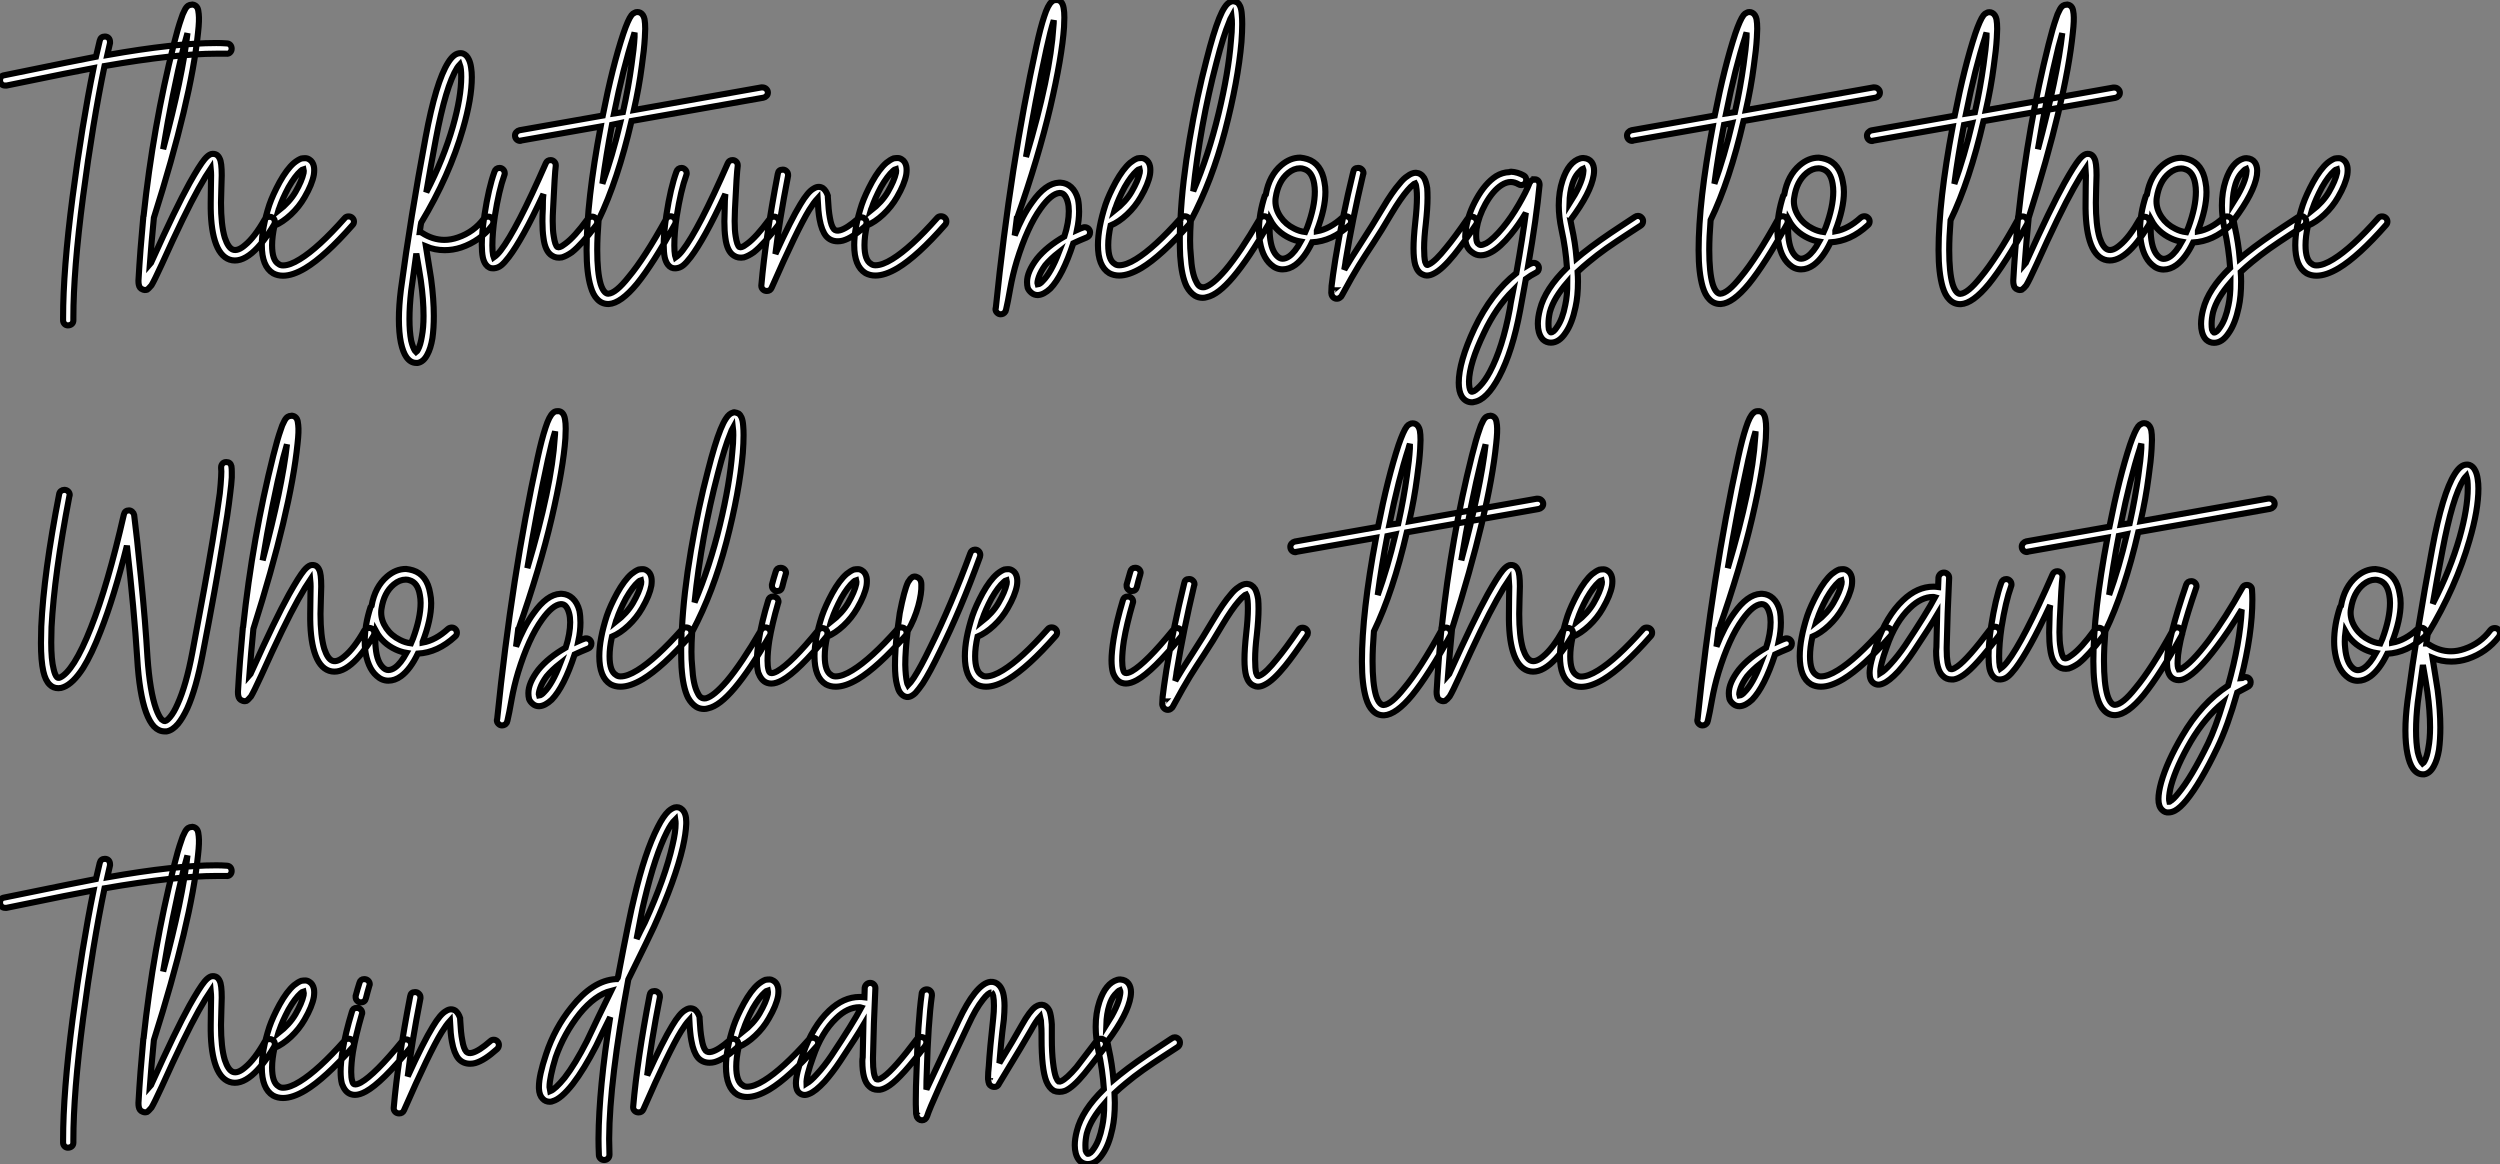
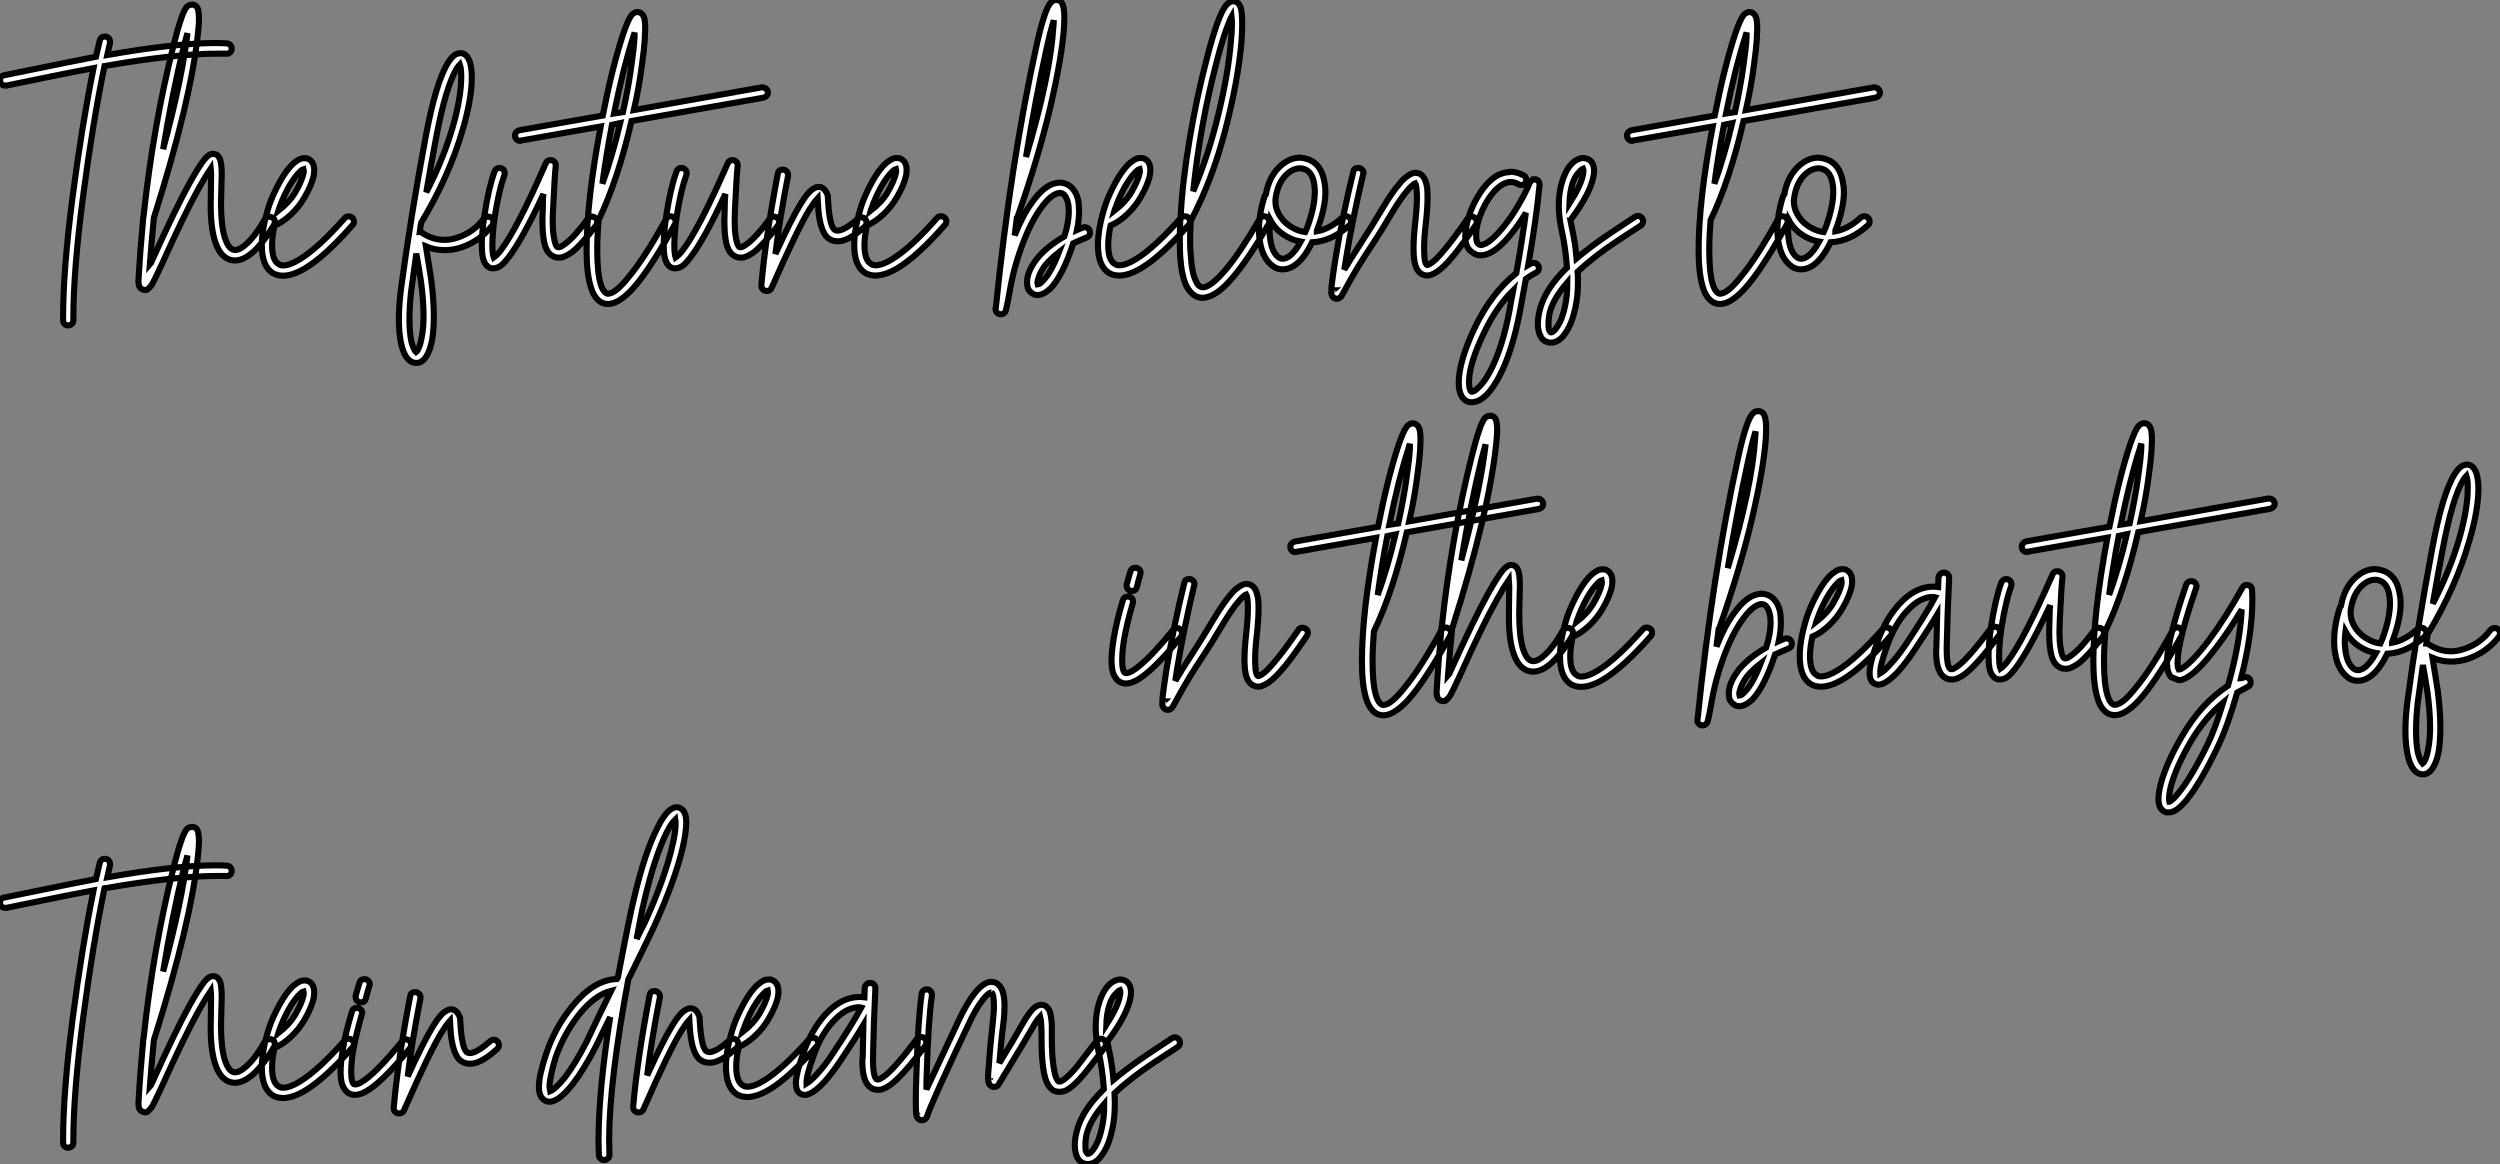
<svg xmlns="http://www.w3.org/2000/svg" viewBox="-4.692 -5.909 408.613 190.268">
  <rect x="-4.692" y="-5.909" width="408.613" height="190.268" fill="#808080" stroke="none" />
  <path d="M13.44-31.92L13.44-31.92Q13.83-31.92 14.06-31.67Q14.28-31.42 14.28-31.02L14.28-31.02Q14.28-30.97 14.28-30.86L14.28-30.86Q14.06-29.96 13.83-28.90L13.83-28.90Q24.92-30.86 31.64-30.86L31.64-30.86Q32.54-30.86 33.32-30.80L33.32-30.80Q33.71-30.80 33.94-30.55Q34.16-30.30 34.16-29.93Q34.16-29.57 33.91-29.32Q33.66-29.06 33.26-29.12L33.26-29.12Q32.54-29.12 31.70-29.12L31.70-29.12Q25.03-29.12 13.38-27.10L13.38-27.10Q11.48-17.98 9.88-5.82Q8.29 6.33 8.29 14.06L8.29 14.06Q8.29 14.22 8.29 14.45L8.29 14.45Q8.29 14.84 8.04 15.06Q7.78 15.29 7.39 15.29L7.39 15.29Q7.06 15.29 6.83 15.04Q6.61 14.78 6.61 14.45L6.61 14.45Q6.61 14.22 6.61 14.06L6.61 14.06Q6.61 6.22 8.15-5.63Q9.69-17.47 11.59-26.77L11.59-26.77Q9.07-26.32-2.63-23.91L-2.63-23.91Q-2.74-23.91-2.86-23.91L-2.86-23.91Q-3.25-23.91-3.47-24.16Q-3.70-24.42-3.70-24.75L-3.70-24.75Q-3.70-25.48-3.02-25.59L-3.02-25.59Q9.80-28.22 11.98-28.62L11.98-28.62Q12.32-30.13 12.60-31.25L12.60-31.25Q12.77-31.92 13.44-31.92ZM27.61-37.13L27.61-37.13Q27.78-37.18 27.89-37.13L27.89-37.13Q28.34-37.02 28.56-36.62L28.56-36.62Q28.73-36.29 28.78-35.62L28.78-35.62Q28.90-34.61 28.67-32.59L28.67-32.59Q27.55-21.56 21.45-2.30L21.45-2.30Q21.06 1.68 20.78 5.43L20.78 5.43Q20.83 5.38 20.97 5.10Q21.11 4.82 21.17 4.65L21.17 4.65Q24.98-3.81 27.27-7.95L27.27-7.95Q28.90-10.86 29.74-11.87L29.74-11.87Q30.30-12.54 30.80-12.71L30.80-12.71Q31.30-12.82 31.70-12.60L31.70-12.60Q32.03-12.38 32.20-11.98L32.20-11.98Q32.54-11.37 32.54-9.24L32.54-9.24Q32.54-8.62 32.48-7.14Q32.42-5.66 32.42-4.76L32.42-4.76Q32.42-1.12 33.04 0.95L33.04 0.95Q33.60 2.63 34.38 2.91L34.38 2.91Q35.17 3.19 36.34 2.18L36.34 2.18Q37.91 0.90 39.59-2.07L39.59-2.07Q39.87-2.46 40.38-2.46L40.38-2.46Q40.71-2.46 40.96-2.24Q41.22-2.02 41.22-1.62L41.22-1.62Q41.22-1.40 41.10-1.18L41.10-1.18Q39.20 2.02 37.46 3.47L37.46 3.47Q35.50 5.10 33.82 4.54L33.82 4.54Q32.20 3.98 31.42 1.46L31.42 1.46Q30.69-0.90 30.74-4.76L30.74-4.76Q30.74-5.71 30.77-7.20Q30.80-8.68 30.80-9.24L30.80-9.24Q30.80-9.74 30.74-10.36L30.74-10.36Q30.02-9.30 28.78-7.11L28.78-7.11Q26.49-3.02 22.74 5.32L22.74 5.32Q21.50 8.01 21.06 8.74L21.06 8.74Q20.83 9.02 20.66 9.18Q20.50 9.35 20.33 9.46L20.33 9.46Q19.94 9.58 19.60 9.41L19.60 9.41Q19.10 9.24 18.98 8.62L18.98 8.62Q18.93 8.40 18.93 8.01L18.93 8.01Q18.93 7.95 18.93 7.95L18.93 7.95Q19.21 2.97 19.71-2.30L19.71-2.30Q19.71-2.35 19.71-2.35L19.71-2.35Q19.71-2.52 19.77-2.63L19.77-2.63Q21.34-17.30 24.70-30.63L24.70-30.63Q25.37-33.32 25.93-34.89L25.93-34.89Q26.15-35.62 26.43-36.12L26.43-36.12Q26.71-36.74 27.05-36.96L27.05-36.96Q27.33-37.13 27.61-37.13ZM26.94-32.48L26.94-32.48Q26.66-31.42 26.32-30.24L26.32-30.24Q24.42-22.46 22.96-13.50L22.96-13.50Q26.15-25.42 26.94-32.48ZM46.20-12.04L46.20-12.04Q46.54-12.04 46.87-11.82L46.87-11.82Q47.43-11.48 47.60-10.70L47.60-10.70Q47.71-10.14 47.60-9.35L47.60-9.35Q47.32-7.78 46.09-5.66L46.09-5.66Q45.19-4.09 43.85-2.83Q42.50-1.57 41.16-1.01L41.16-1.01Q40.77 0.78 40.77 2.18L40.77 2.18Q40.77 4.65 41.83 5.26L41.83 5.26Q42.11 5.49 42.56 5.49L42.56 5.49Q43.68 5.49 45.30 4.48L45.30 4.48Q48.33 2.63 52.64-2.24L52.64-2.24Q52.86-2.52 53.26-2.52L53.26-2.52Q53.65-2.52 53.90-2.27Q54.15-2.02 54.15-1.68L54.15-1.68Q54.15-1.34 53.93-1.12L53.93-1.12Q49.45 3.98 46.20 5.94L46.20 5.94Q44.13 7.17 42.56 7.17L42.56 7.17Q41.66 7.17 40.94 6.78L40.94 6.78Q39.09 5.66 39.09 2.18L39.09 2.18Q39.09-0.62 40.32-4.42L40.32-4.42Q40.88-6.05 42-8.12L42-8.12Q43.18-10.25 44.35-11.26L44.35-11.26Q44.97-11.76 45.53-11.98L45.53-11.98Q45.86-12.04 46.20-12.04ZM45.92-10.25L45.92-10.25Q45.70-10.19 45.47-9.97L45.47-9.97Q44.52-9.13 43.46-7.28L43.46-7.28Q42.45-5.38 41.94-3.86L41.94-3.86Q41.89-3.81 41.78-3.42L41.78-3.42Q43.62-4.87 44.58-6.50L44.58-6.50L44.58-6.50Q45.64-8.34 45.92-9.63L45.92-9.63Q45.98-10.02 45.92-10.25Z" fill="white" stroke="black" transform="translate(0 0) scale(1 1) translate(-0.991 31.984)" />
  <path d="M7.90-29.18L7.90-29.18Q8.06-29.18 8.29-29.12L8.29-29.12Q8.90-28.90 9.24-28.17L9.24-28.17Q9.52-27.61 9.63-26.77L9.63-26.77Q9.74-26.10 9.74-25.26L9.74-25.26Q9.74-21.78 8.29-16.80L8.29-16.80Q6.10-9.18 1.46-1.46L1.46-1.46Q1.40-1.23 1.23 0.06L1.23 0.06Q1.40 0.06 1.57 0.17L1.57 0.17Q3.36 1.34 5.26 1.34L5.26 1.34Q6.33 1.34 7.45 0.95L7.45 0.95Q10.08 0.06 11.70-2.13L11.70-2.13Q11.98-2.46 12.43-2.46L12.43-2.46Q12.77-2.46 13.02-2.21Q13.27-1.96 13.27-1.62L13.27-1.62Q13.27-1.34 13.10-1.06L13.10-1.06Q11.14 1.51 8.01 2.58L8.01 2.58Q6.66 3.02 5.32 3.02L5.32 3.02Q3.70 3.02 2.24 2.41L2.24 2.41Q2.86 6.22 3.08 7.67L3.08 7.67Q3.53 11.03 3.53 13.78L3.53 13.78Q3.53 15.79 3.30 17.42L3.30 17.42Q3.02 19.10 2.46 20.10L2.46 20.10Q1.85 21.28 0.90 21.45L0.90 21.45Q0.78 21.45 0.67 21.45L0.67 21.45Q-0.28 21.45-0.95 20.50L-0.95 20.50Q-1.51 19.71-1.85 18.14L-1.85 18.14Q-2.18 16.52-2.18 14.28L-2.18 14.28Q-2.18 12.10-1.85 9.46L-1.85 9.46Q-0.28-2.30 2.18-15.40L2.18-15.40Q3.86-24.47 5.88-27.66L5.88-27.66Q6.38-28.45 6.86-28.81Q7.34-29.18 7.90-29.18ZM7.78-27.33L7.78-27.33Q7.56-27.10 7.34-26.77L7.34-26.77Q5.49-23.80 3.86-15.12L3.86-15.12Q2.97-10.42 2.30-6.44L2.30-6.44Q5.15-11.98 6.66-17.25L6.66-17.25Q8.01-22.01 8.01-25.31L8.01-25.31Q8.01-26.04 7.95-26.54L7.95-26.54Q7.90-26.99 7.78-27.33ZM0.67 3.58L0.67 3.58Q0.28 6.38-0.17 9.69L-0.17 9.69Q-0.45 12.15-0.45 14.28L-0.45 14.28Q-0.45 16.35-0.17 17.81L-0.17 17.81Q0.11 18.98 0.50 19.54L0.50 19.54Q0.56 19.66 0.62 19.71L0.62 19.71Q0.78 19.60 0.95 19.26L0.95 19.26Q1.34 18.54 1.57 17.14L1.57 17.14Q1.85 15.68 1.85 13.78L1.85 13.78Q1.85 11.14 1.40 7.95L1.40 7.95Q1.12 6.10 0.67 3.58ZM22.62-11.70L22.62-11.70Q22.96-11.70 23.21-11.45Q23.46-11.20 23.46-10.86L23.46-10.86Q23.46-10.81 23.46-10.75L23.46-10.75Q23.30-9.58 23.02-3.64L23.02-3.64Q22.96-2.58 22.96-1.74L22.96-1.74Q22.96-0.22 23.13 0.73L23.13 0.73Q23.35 2.24 23.74 2.52L23.74 2.52Q23.86 2.58 24.08 2.52L24.08 2.52Q24.47 2.41 25.03 1.96L25.03 1.96Q26.49 0.90 28.67-2.07L28.67-2.07Q28.95-2.46 29.40-2.46L29.40-2.46Q29.74-2.46 29.99-2.21Q30.24-1.96 30.24-1.57L30.24-1.57Q30.24-1.29 30.07-1.06L30.07-1.06Q27.72 2.07 26.10 3.36L26.10 3.36Q25.20 3.98 24.47 4.20L24.47 4.20Q23.52 4.37 22.85 3.92L22.85 3.92Q21.73 3.25 21.45 1.01L21.45 1.01Q21.28-0.11 21.28-1.68L21.28-1.68Q21.28-2.58 21.34-3.70L21.34-3.70Q21.34-4.37 21.36-5.07Q21.39-5.77 21.45-6.16L21.45-6.16Q19.66-2.30 18.26 0.22Q16.86 2.74 15.79 4.14L15.79 4.14Q15.06 5.10 14.53 5.52Q14 5.94 13.33 5.99L13.33 5.99Q12.54 6.05 12.04 5.38L12.04 5.38Q11.70 4.93 11.54 4.20L11.54 4.20Q11.37 3.36 11.37 2.13L11.37 2.13Q11.37 0.22 11.82-2.80L11.82-2.80Q12.49-7.17 13.44-9.80L13.44-9.80Q13.66-10.42 14.28-10.42L14.28-10.42Q14.62-10.42 14.87-10.16Q15.12-9.91 15.12-9.52L15.12-9.52Q15.12-9.35 15.06-9.24L15.06-9.24Q14.17-6.78 13.50-2.52L13.50-2.52Q13.10 0.17 13.10 2.24L13.10 2.24Q13.10 3.25 13.22 3.86L13.22 3.86Q13.27 4.03 13.33 4.20L13.33 4.20Q13.89 3.81 14.45 3.08L14.45 3.08Q17.08-0.34 21.84-11.20L21.84-11.20Q22.06-11.70 22.62-11.70ZM57.23-23.58L57.23-23.58Q57.62-23.58 57.88-23.32Q58.13-23.07 58.13-22.74L58.13-22.74Q58.13-22.40 57.90-22.18Q57.68-21.95 57.40-21.90L57.40-21.90L35.84-18.09Q33.60-8.40 30.46-1.90L30.46-1.90Q30.24 0.90 30.24 2.97L30.24 2.97Q30.24 6.66 30.80 8.57L30.80 8.57Q31.08 9.46 31.47 9.86L31.47 9.86Q31.75 10.14 32.03 10.14L32.03 10.14Q33.26 10.08 35.39 7.39L35.39 7.39Q37.97 4.31 41.50-2.07L41.50-2.07Q41.72-2.52 42.22-2.52L42.22-2.52Q42.56-2.52 42.81-2.27Q43.06-2.02 43.06-1.68L43.06-1.68Q43.06-1.46 42.95-1.23L42.95-1.23Q39.37 5.26 36.74 8.51L36.74 8.51Q34.10 11.70 32.14 11.82L32.14 11.82Q32.09 11.82 32.03 11.82L32.03 11.82Q30.97 11.82 30.24 11.03L30.24 11.03Q29.57 10.36 29.18 9.02L29.18 9.02Q28.84 7.90 28.67 6.41Q28.50 4.93 28.50 3.02L28.50 3.02Q28.50-4.98 30.80-17.19L30.80-17.19L17.81-14.90Q17.75-14.84 17.64-14.84L17.64-14.84Q17.30-14.84 17.05-15.09Q16.80-15.34 16.80-15.74L16.80-15.74Q16.80-16.02 17.02-16.27Q17.25-16.52 17.53-16.58L17.53-16.58L31.14-18.98Q32.70-26.94 34.50-32.37L34.50-32.37Q35.28-34.66 35.84-35.39L35.84-35.39Q36.06-35.67 36.34-35.78L36.34-35.78Q36.51-35.90 36.79-35.90L36.79-35.90Q37.07-35.90 37.30-35.78L37.30-35.78Q37.80-35.50 37.97-34.72L37.97-34.72Q38.08-34.10 38.08-33.15L38.08-33.15Q38.08-32.59 38.02-31.70L38.02-31.70Q37.91-29.74 37.52-27.05L37.52-27.05Q37.07-23.58 36.23-19.88L36.23-19.88L57.06-23.58Q57.18-23.58 57.23-23.58ZM36.34-32.54L36.34-32.54Q36.18-32.09 36.12-31.81L36.12-31.81Q34.50-26.82 32.98-19.32L32.98-19.32L34.44-19.54Q35.34-23.58 35.84-27.27L35.84-27.27Q36.23-29.90 36.34-31.81L36.34-31.81Q36.34-32.14 36.34-32.54ZM33.99-17.75L33.99-17.75L32.65-17.47Q31.70-12.49 31.08-7.84L31.08-7.84Q32.70-12.32 33.99-17.75ZM52.36-11.70L52.36-11.70Q52.70-11.70 52.95-11.45Q53.20-11.20 53.20-10.86L53.20-10.86Q53.20-10.81 53.20-10.75L53.20-10.75Q53.03-9.58 52.75-3.64L52.75-3.64Q52.70-2.58 52.70-1.74L52.70-1.74Q52.70-0.22 52.86 0.73L52.86 0.73Q53.09 2.24 53.48 2.52L53.48 2.52Q53.59 2.58 53.82 2.52L53.82 2.52Q54.21 2.41 54.77 1.96L54.77 1.96Q56.22 0.90 58.41-2.07L58.41-2.07Q58.69-2.46 59.14-2.46L59.14-2.46Q59.47-2.46 59.72-2.21Q59.98-1.96 59.98-1.57L59.98-1.57Q59.98-1.29 59.81-1.06L59.81-1.06Q57.46 2.07 55.83 3.36L55.83 3.36Q54.94 3.98 54.21 4.20L54.21 4.20Q53.26 4.37 52.58 3.92L52.58 3.92Q51.46 3.25 51.18 1.01L51.18 1.01Q51.02-0.11 51.02-1.68L51.02-1.68Q51.02-2.58 51.07-3.70L51.07-3.70Q51.07-4.37 51.10-5.07Q51.13-5.77 51.18-6.16L51.18-6.16Q49.39-2.30 47.99 0.22Q46.59 2.74 45.53 4.14L45.53 4.14Q44.80 5.10 44.27 5.52Q43.74 5.94 43.06 5.99L43.06 5.99Q42.28 6.05 41.78 5.38L41.78 5.38Q41.44 4.93 41.27 4.20L41.27 4.20Q41.10 3.36 41.10 2.13L41.10 2.13Q41.10 0.22 41.55-2.80L41.55-2.80Q42.22-7.17 43.18-9.80L43.18-9.80Q43.40-10.42 44.02-10.42L44.02-10.42Q44.35-10.42 44.60-10.16Q44.86-9.91 44.86-9.52L44.86-9.52Q44.86-9.35 44.80-9.24L44.80-9.24Q43.90-6.78 43.23-2.52L43.23-2.52Q42.84 0.17 42.84 2.24L42.84 2.24Q42.84 3.25 42.95 3.86L42.95 3.86Q43.01 4.03 43.06 4.20L43.06 4.20Q43.62 3.81 44.18 3.08L44.18 3.08Q46.82-0.34 51.58-11.20L51.58-11.20Q51.80-11.70 52.36-11.70ZM60.54-10.14L60.54-10.14Q60.54-10.14 60.59-10.14L60.59-10.14Q60.93-10.14 61.18-9.88Q61.43-9.63 61.43-9.30L61.43-9.30Q61.43-9.24 61.43-9.13L61.43-9.13Q59.98-1.68 59.36 3.64L59.36 3.64Q61.94-2.02 63.45-4.48L63.45-4.48Q64.68-6.55 65.63-7.06L65.63-7.06Q66.42-7.56 67.14-7.11L67.14-7.11Q67.65-6.72 67.93-5.88L67.93-5.88Q67.93-5.77 67.93-5.66L67.93-5.66Q68.04-3.47 68.26-2.30L68.26-2.30Q68.49-0.90 68.94-0.39L68.94-0.39Q69.27-0.06 69.89-0.22L69.89-0.22Q71.01-0.50 72.86-2.13L72.86-2.13Q73.08-2.35 73.42-2.35L73.42-2.35Q73.75-2.35 74.00-2.10Q74.26-1.85 74.26-1.51L74.26-1.51Q74.26-1.12 73.98-0.84L73.98-0.84Q72.91 0.11 72.04 0.67Q71.18 1.23 70.39 1.46L70.39 1.46Q70 1.57 69.55 1.57L69.55 1.57Q68.38 1.57 67.65 0.73L67.65 0.73Q66.92-0.17 66.58-2.02L66.58-2.02Q66.36-3.19 66.25-5.43L66.25-5.43Q65.63-4.76 64.90-3.58L64.90-3.58Q62.89-0.28 58.74 9.18L58.74 9.18Q58.52 9.69 57.96 9.69L57.96 9.69Q57.57 9.69 57.32 9.44Q57.06 9.18 57.06 8.85L57.06 8.85Q57.06 8.85 57.06 8.79L57.06 8.79Q57.74 1.01 59.75-9.46L59.75-9.46Q59.86-10.14 60.54-10.14ZM79.35-12.04L79.35-12.04Q79.69-12.04 80.02-11.82L80.02-11.82Q80.58-11.48 80.75-10.70L80.75-10.70Q80.86-10.14 80.75-9.35L80.75-9.35Q80.47-7.78 79.24-5.66L79.24-5.66Q78.34-4.09 77-2.83Q75.66-1.57 74.31-1.01L74.31-1.01Q73.92 0.78 73.92 2.18L73.92 2.18Q73.92 4.65 74.98 5.26L74.98 5.26Q75.26 5.49 75.71 5.49L75.71 5.49Q76.83 5.49 78.46 4.48L78.46 4.48Q81.48 2.63 85.79-2.24L85.79-2.24Q86.02-2.52 86.41-2.52L86.41-2.52Q86.80-2.52 87.05-2.27Q87.30-2.02 87.30-1.68L87.30-1.68Q87.30-1.34 87.08-1.12L87.08-1.12Q82.60 3.98 79.35 5.94L79.35 5.94Q77.28 7.17 75.71 7.17L75.71 7.17Q74.82 7.17 74.09 6.78L74.09 6.78Q72.24 5.66 72.24 2.18L72.24 2.18Q72.24-0.62 73.47-4.42L73.47-4.42Q74.03-6.05 75.15-8.12L75.15-8.12Q76.33-10.25 77.50-11.26L77.50-11.26Q78.12-11.76 78.68-11.98L78.68-11.98Q79.02-12.04 79.35-12.04ZM79.07-10.25L79.07-10.25Q78.85-10.19 78.62-9.97L78.62-9.97Q77.67-9.13 76.61-7.28L76.61-7.28Q75.60-5.38 75.10-3.86L75.10-3.86Q75.04-3.81 74.93-3.42L74.93-3.42Q76.78-4.87 77.73-6.50L77.73-6.50L77.73-6.50Q78.79-8.34 79.07-9.63L79.07-9.63Q79.13-10.02 79.07-10.25Z" fill="white" stroke="black" transform="translate(63.672 0) scale(1 1) translate(-0.988 31.959)" />
  <path d="M8.01-37.86L8.01-37.86Q8.46-37.91 8.79-37.58L8.79-37.58Q9.13-37.24 9.24-36.51L9.24-36.51Q9.35-35.95 9.35-35L9.35-35Q9.35-34.33 9.30-33.43L9.30-33.43Q8.96-28.56 7.06-20.38Q5.15-12.21 1.62-2.18L1.62-2.18Q1.62-2.13 1.57-2.13L1.57-2.13Q1.40-0.78 1.23 0.62L1.23 0.62Q2.52-2.69 4.09-4.82L4.09-4.82Q6.27-7.90 8.46-8.01L8.46-8.01Q8.62-8.01 8.74-8.01L8.74-8.01Q9.74-7.95 10.47-7.28L10.47-7.28Q11.26-6.55 11.59-5.26L11.59-5.26Q11.76-4.37 11.76-3.30L11.76-3.30Q11.76-1.90 11.42-0.28L11.42-0.28Q12.04-0.56 12.38-0.67L12.38-0.67Q12.49-0.73 12.66-0.73L12.66-0.73Q13.05-0.73 13.30-0.48Q13.55-0.22 13.55 0.11L13.55 0.11Q13.55 0.73 12.99 0.95L12.99 0.95Q11.87 1.40 10.81 1.90L10.81 1.90Q9.07 7.22 7.06 9.30L7.06 9.30Q5.99 10.30 5.04 10.36L5.04 10.36Q4.98 10.36 4.98 10.36L4.98 10.36Q4.42 10.36 3.98 10.00Q3.53 9.63 3.36 9.18L3.36 9.18Q3.25 8.74 3.25 8.23L3.25 8.23Q3.25 6.55 4.87 4.42L4.87 4.42Q6.50 2.41 9.35 0.78L9.35 0.78Q10.08-1.51 10.08-3.36L10.08-3.36Q10.08-4.20 9.91-4.82L9.91-4.82Q9.69-5.66 9.30-6.05L9.30-6.05Q9.02-6.33 8.57-6.33L8.57-6.33Q7.22-6.22 5.49-3.81L5.49-3.81Q3.30-0.78 1.57 4.82L1.57 4.82Q0.90 7.06 0.50 9.30Q0.11 11.54-0.17 12.71L-0.17 12.71L-0.17 12.71Q-0.22 12.88-0.28 13.05L-0.28 13.05L-0.28 13.05Q-0.56 13.50-1.06 13.50L-1.06 13.50Q-1.40 13.50-1.65 13.24Q-1.90 12.99-1.90 12.66L-1.90 12.66Q-1.90 12.54-1.85 12.43L-1.85 12.43Q0.56-11.09 4.76-30.24L4.76-30.24Q5.43-33.32 6.05-35.17L6.05-35.17Q6.66-37.07 7.28-37.58L7.28-37.58Q7.56-37.86 7.95-37.86L7.95-37.86Q7.95-37.86 8.01-37.86ZM7.62-34.55L7.62-34.55Q7.06-32.76 6.44-29.90L6.44-29.90Q4.59-21.45 3.08-12.21L3.08-12.21Q7.06-25.48 7.56-33.54L7.56-33.54Q7.62-34.05 7.62-34.55ZM8.46 3.36L8.46 3.36Q7.11 4.42 6.22 5.49L6.22 5.49Q5.49 6.50 5.18 7.39Q4.87 8.29 4.98 8.62L4.98 8.62Q5.38 8.57 5.82 8.06L5.82 8.06Q7.17 6.72 8.46 3.36ZM21.95-12.04L21.95-12.04Q22.29-12.04 22.62-11.82L22.62-11.82Q23.18-11.48 23.35-10.70L23.35-10.70Q23.46-10.14 23.35-9.35L23.35-9.35Q23.07-7.78 21.84-5.66L21.84-5.66Q20.94-4.09 19.60-2.83Q18.26-1.57 16.91-1.01L16.91-1.01Q16.52 0.78 16.52 2.18L16.52 2.18Q16.52 4.65 17.58 5.26L17.58 5.26Q17.86 5.49 18.31 5.49L18.31 5.49Q19.43 5.49 21.06 4.48L21.06 4.48Q24.08 2.63 28.39-2.24L28.39-2.24Q28.62-2.52 29.01-2.52L29.01-2.52Q29.40-2.52 29.65-2.27Q29.90-2.02 29.90-1.68L29.90-1.68Q29.90-1.34 29.68-1.12L29.68-1.12Q25.20 3.98 21.95 5.94L21.95 5.94Q19.88 7.17 18.31 7.17L18.31 7.17Q17.42 7.17 16.69 6.78L16.69 6.78Q14.84 5.66 14.84 2.18L14.84 2.18Q14.84-0.62 16.07-4.42L16.07-4.42Q16.63-6.05 17.75-8.12L17.75-8.12Q18.93-10.25 20.10-11.26L20.10-11.26Q20.72-11.76 21.28-11.98L21.28-11.98Q21.62-12.04 21.95-12.04ZM21.67-10.25L21.67-10.25Q21.45-10.19 21.22-9.97L21.22-9.97Q20.27-9.13 19.21-7.28L19.21-7.28Q18.20-5.38 17.70-3.86L17.70-3.86Q17.64-3.81 17.53-3.42L17.53-3.42Q19.38-4.87 20.33-6.50L20.33-6.50L20.33-6.50Q21.39-8.34 21.67-9.63L21.67-9.63Q21.73-10.02 21.67-10.25ZM36.90-37.69L36.90-37.69Q37.30-37.63 37.63-37.46L37.63-37.46Q37.91-37.24 38.08-36.85L38.08-36.85Q38.30-36.34 38.36-35.45L38.36-35.45Q38.42-34.78 38.42-33.94L38.42-33.94Q38.42-32.70 38.30-31.02L38.30-31.02Q37.74-24.64 35.62-16.49Q33.49-8.34 30.02-1.79L30.02-1.79Q29.90 0 29.90 1.46L29.90 1.46Q29.90 2.74 30.02 3.86L30.02 3.86Q30.18 6.83 30.91 8.18L30.91 8.18Q31.19 8.79 31.53 8.96L31.53 8.96Q31.81 9.13 32.26 9.07L32.26 9.07Q33.54 8.74 35.67 6.27L35.67 6.27Q38.08 3.42 41.27-2.07L41.27-2.07Q41.50-2.52 42-2.52L42-2.52Q42.34-2.52 42.59-2.27Q42.84-2.02 42.84-1.68L42.84-1.68Q42.84-1.40 42.73-1.23L42.73-1.23Q39.48 4.42 36.96 7.39L36.96 7.39Q34.50 10.30 32.65 10.70L32.65 10.70Q32.31 10.81 31.98 10.81L31.98 10.81Q31.25 10.81 30.69 10.47L30.69 10.47Q29.90 9.97 29.34 8.96L29.34 8.96Q28.50 7.28 28.28 3.98L28.28 3.98Q28.22 2.74 28.22 1.29L28.22 1.29Q28.22 0.06 28.28-1.40L28.28-1.40Q28.17-1.57 28.17-1.74L28.17-1.74Q28.17-1.96 28.28-2.18L28.28-2.18Q28.34-2.18 28.34-2.18L28.34-2.18Q28.62-8.01 29.82-15.09Q31.02-22.18 32.59-28.11L32.59-28.11L32.59-28.11Q33.71-32.54 34.66-34.89L34.66-34.89Q35.11-36.01 35.56-36.68L35.56-36.68Q36.06-37.46 36.68-37.63L36.68-37.63Q36.79-37.69 36.90-37.69ZM36.68-35.17L36.68-35.17Q36.46-34.78 36.29-34.27L36.29-34.27Q35.34-32.03 34.22-27.66L34.22-27.66Q31.53-17.42 30.41-6.61L30.41-6.61Q32.93-12.54 34.55-19.29Q36.18-26.04 36.57-31.14L36.57-31.14Q36.74-32.70 36.74-33.94L36.74-33.94Q36.74-34.66 36.68-35.17ZM47.94-12.10L47.94-12.10Q48.50-12.04 49.06-11.87L49.06-11.87Q51.35-11.14 51.86-8.12L51.86-8.12Q52.02-7.34 52.02-6.50L52.02-6.50Q52.02-3.81 50.62-0.17L50.62-0.17Q50.62-0.11 50.62-0.08Q50.62-0.06 50.62-0.06L50.62-0.06Q52.75-0.45 54.77-2.30L54.77-2.30Q55.05-2.52 55.38-2.52L55.38-2.52Q55.72-2.52 55.97-2.27Q56.22-2.02 56.22-1.68L56.22-1.68Q56.22-1.29 55.94-1.06L55.94-1.06Q53.09 1.57 49.84 1.74L49.84 1.74Q48.61 4.31 47.10 5.43L47.10 5.43Q46.09 6.16 45.02 6.16L45.02 6.16Q43.96 6.16 43.12 5.38L43.12 5.38Q42.34 4.70 41.86 3.58Q41.38 2.46 41.22 0.95L41.22 0.95Q41.16 0.34 41.16-0.28L41.16-0.28Q41.16-2.97 42.11-5.88L42.11-5.88Q42.17-5.99 42.28-6.10L42.28-6.10Q42.84-9.18 44.80-10.86L44.80-10.86Q46.26-12.10 47.88-12.10L47.88-12.10Q47.94-12.10 47.94-12.10ZM47.88-10.36L47.88-10.36Q46.87-10.36 45.92-9.58L45.92-9.58Q44.30-8.23 43.90-5.60L43.90-5.60Q43.85-5.32 43.85-4.98L43.85-4.98Q43.85-3.64 44.69-2.41Q45.53-1.18 46.93-0.50L46.93-0.50Q47.77-0.06 48.72 0.06L48.72 0.06Q48.94-0.45 49.06-0.73L49.06-0.73Q50.29-4.09 50.29-6.55L50.29-6.55Q50.29-7.22 50.18-7.84L50.18-7.84Q49.84-9.86 48.50-10.25L48.50-10.25Q48.22-10.36 47.88-10.36ZM43.01-1.90L43.01-1.90Q42.90-1.06 42.90-0.28L42.90-0.28Q42.90 0.28 42.95 0.78L42.95 0.78Q43.18 3.19 44.24 4.09L44.24 4.09Q44.63 4.42 45.02 4.42L45.02 4.42Q45.53 4.42 46.09 4.03L46.09 4.03Q47.04 3.36 47.99 1.62L47.99 1.62Q47.04 1.46 46.20 1.06L46.20 1.06Q44.07 0.06 43.01-1.90ZM57.34-10.42L57.40-10.42Q57.74-10.42 57.99-10.16Q58.24-9.91 58.24-9.58L58.24-9.58Q58.24-9.46 58.18-9.35L58.18-9.35Q56.45-2.07 55.33 4.76L55.33 4.76Q55.33 4.93 55.10 6.22L55.10 6.22Q56.22 4.31 57.90 1.74Q59.58-0.84 61.38-3.86L61.38-3.86Q62.94-6.50 64.18-7.90L64.18-7.90Q64.79-8.68 65.41-9.07L65.41-9.07Q66.14-9.63 66.81-9.63L66.81-9.63Q67.65-9.58 68.15-8.79L68.15-8.79Q68.49-8.18 68.66-7.11L68.66-7.11Q68.71-6.44 68.71-5.54L68.71-5.54Q68.71-3.86 68.43-1.29L68.43-1.29Q68.15 1.01 68.15 2.69L68.15 2.69Q68.15 4.20 68.32 4.93L68.32 4.93Q68.49 5.38 68.60 5.43L68.60 5.43Q68.71 5.49 68.99 5.32L68.99 5.32Q70 4.82 71.74 2.63L71.74 2.63Q73.14 0.95 75.21-2.07L75.21-2.07Q75.43-2.46 75.88-2.46L75.88-2.46Q76.27-2.46 76.52-2.21Q76.78-1.96 76.78-1.62L76.78-1.62Q76.78-1.34 76.61-1.12L76.61-1.12Q74.48 2.02 73.08 3.75L73.08 3.75Q71.12 6.16 69.78 6.83L69.78 6.83Q69.16 7.17 68.60 7.17L68.60 7.17Q68.26 7.17 67.93 7L67.93 7Q67.09 6.66 66.70 5.43L66.70 5.43Q66.42 4.42 66.42 2.74L66.42 2.74Q66.42 1.06 66.70-1.51L66.70-1.51Q66.98-3.98 66.98-5.60L66.98-5.60Q66.98-6.38 66.92-6.89L66.92-6.89Q66.86-7.62 66.70-7.90L66.70-7.90Q66.53-7.84 66.42-7.73L66.42-7.73Q65.97-7.39 65.46-6.78L65.46-6.78Q64.34-5.49 62.83-2.97L62.83-2.97Q61.15-0.11 59.84 1.88Q58.52 3.86 57.51 5.49Q56.50 7.11 54.71 10.42L54.71 10.42Q54.66 10.58 54.49 10.70L54.49 10.70Q54.32 10.86 54.15 10.92L54.15 10.92Q53.76 11.03 53.45 10.84Q53.14 10.64 53.03 10.30L53.03 10.30Q52.98 10.14 52.98 10.02L52.98 10.02Q52.98 9.63 53.03 8.85L53.03 8.85Q53.20 7.34 53.65 4.48L53.65 4.48Q54.77-2.41 56.56-9.74L56.56-9.74Q56.67-10.42 57.34-10.42L57.34-10.42ZM53.26 9.58L53.26 9.58Q53.20 9.58 53.20 9.63L53.20 9.63Q53.26 9.58 53.26 9.58ZM82.38-9.80L82.38-9.80Q83.44-9.74 84.45-9.18L84.45-9.18Q84.84-8.96 84.84-8.46L84.84-8.46Q84.84-8.12 84.62-7.87Q84.39-7.62 84.00-7.62L84.00-7.62Q83.78-7.62 83.61-7.73L83.61-7.73Q82.94-8.12 82.32-8.12L82.32-8.12Q81.59-8.12 80.81-7.62L80.81-7.62Q79.41-6.72 78.18-4.54L78.18-4.54Q77.06-2.52 76.72-0.45L76.72-0.45Q76.66 0.06 76.66 0.56L76.66 0.56Q76.66 1.62 76.89 1.88Q77.11 2.13 77.39 2.18L77.39 2.18Q77.73 2.18 78.29 1.90L78.29 1.90Q79.46 1.23 81.03-0.67L81.03-0.67Q82.38-2.30 83.61-4.42Q84.84-6.55 85.34-7.84L85.34-7.84Q85.34-8.01 85.46-8.06L85.46-8.06Q85.68-8.51 86.18-8.51L86.18-8.51L86.18-8.57Q86.58-8.57 86.80-8.32Q87.02-8.06 87.02-7.67L87.02-7.67Q87.02-7.62 87.02-7.62L87.02-7.62Q86.52-2.30 85.18 5.43L85.18 5.43Q85.46 5.26 85.62 5.21L85.62 5.21Q85.85 5.10 86.07 5.10L86.07 5.10Q86.41 5.10 86.66 5.35Q86.91 5.60 86.91 5.94L86.91 5.94Q86.91 6.50 86.41 6.72L86.41 6.72Q85.62 7.11 84.78 7.73L84.78 7.73Q83.83 12.88 83.83 12.94L83.83 12.94Q82.60 19.54 80.42 23.69L80.42 23.69Q78.40 27.50 76.33 27.83L76.33 27.83Q76.16 27.89 75.99 27.89L75.99 27.89Q74.93 27.89 74.31 26.94L74.31 26.94Q73.81 26.10 73.81 24.70L73.81 24.70Q73.81 21.28 76.38 15.79L76.38 15.79Q79.13 10.02 83.22 6.78L83.22 6.78Q84.28 0.78 84.78-3.08L84.78-3.08Q83.61-1.12 82.32 0.45L82.32 0.45Q80.58 2.58 79.13 3.36L79.13 3.36Q78.23 3.86 77.45 3.86L77.45 3.86Q77.39 3.86 77.34 3.86L77.34 3.86Q77.00 3.86 76.69 3.75Q76.38 3.64 76.10 3.44Q75.82 3.25 75.60 3.02L75.60 3.02Q74.87 2.24 74.87 0.84L74.87 0.84Q74.87 0.17 75.04-0.78L75.04-0.78Q75.43-3.08 76.72-5.38L76.72-5.38Q78.12-7.90 79.91-9.07L79.91-9.07Q80.92-9.69 82.10-9.74L82.10-9.74Q82.21-9.80 82.38-9.80ZM82.71 9.58L82.71 9.58Q79.86 12.43 77.95 16.52L77.95 16.52Q75.54 21.50 75.49 24.47L75.49 24.47Q75.49 25.59 75.77 26.04L75.77 26.04Q75.88 26.21 76.05 26.15L76.05 26.15Q76.44 26.10 77.28 25.23Q78.12 24.36 78.90 22.90L78.90 22.90Q80.98 18.98 82.15 12.66L82.15 12.66Q82.21 12.10 82.71 9.58ZM94.19-12.04L94.19-12.04Q95.09-11.98 95.54-11.37L95.54-11.37Q95.93-10.81 95.93-9.97L95.93-9.97Q95.93-9.63 95.87-9.24L95.87-9.24Q95.42-6.38 92.12-1.96L92.12-1.96Q92.12-1.90 92.06-1.90L92.06-1.90Q92.18-1.29 92.29-0.73L92.29-0.73Q92.85 1.79 93.07 4.37L93.07 4.37Q93.69 3.86 94.02 3.58L94.02 3.58Q95.42 2.46 96.96 1.37Q98.50 0.28 100.38-0.95Q102.26-2.18 102.59-2.41L102.59-2.41Q102.82-2.58 103.10-2.58L103.10-2.58Q103.43-2.58 103.68-2.32Q103.94-2.07 103.94-1.74L103.94-1.74Q103.94-1.23 103.54-0.98Q103.15-0.73 101.30 0.48Q99.46 1.68 97.94 2.74Q96.43 3.81 95.09 4.93L95.09 4.93Q94.19 5.66 93.24 6.55L93.24 6.55Q93.30 7.39 93.30 8.12L93.30 8.12Q93.30 10.53 92.90 12.32L92.90 12.32Q92.34 15.01 91.28 16.52L91.28 16.52Q90.22 18.14 88.87 18.14L88.87 18.14Q88.14 18.14 87.58 17.64L87.58 17.64Q87.14 17.19 86.91 16.41L86.91 16.41Q86.74 15.79 86.74 15.06L86.74 15.06Q86.74 14 87.08 12.71L87.08 12.71Q87.92 9.35 91.50 5.88L91.50 5.88Q91.28 2.69 90.61-0.34L90.61-0.34Q90.16-2.46 90.16-4.31L90.16-4.31Q90.16-6.55 90.78-8.40L90.78-8.40Q91.78-11.42 93.69-11.98L93.69-11.98Q93.91-12.04 94.19-12.04ZM94.14-10.30L94.14-10.30Q93.86-10.19 93.30-9.55Q92.74-8.90 92.40-7.84L92.40-7.84Q91.95-6.44 91.90-4.59L91.90-4.59Q93.86-7.67 94.14-9.46L94.14-9.46Q94.25-10.02 94.14-10.30ZM91.56 8.29L91.56 8.29Q90.50 9.52 89.77 10.72Q89.04 11.93 88.70 13.16L88.70 13.16Q88.48 14.17 88.48 15.06L88.48 15.06Q88.48 15.57 88.54 15.96L88.54 15.96Q88.65 16.30 88.82 16.41L88.82 16.41Q88.82 16.46 88.87 16.46L88.87 16.46Q89.32 16.46 89.88 15.57L89.88 15.57Q90.78 14.28 91.22 11.98L91.22 11.98Q91.56 10.47 91.56 8.29Z" fill="white" stroke="black" transform="translate(160.861 0) scale(1 1) translate(-0.94 31.958)" />
  <path d="M28.28-23.58L28.28-23.58Q28.67-23.58 28.92-23.32Q29.18-23.07 29.18-22.74L29.18-22.74Q29.18-22.40 28.95-22.18Q28.73-21.95 28.45-21.90L28.45-21.90L6.89-18.09Q4.65-8.40 1.51-1.90L1.51-1.90Q1.29 0.90 1.29 2.97L1.29 2.97Q1.29 6.66 1.85 8.57L1.85 8.57Q2.13 9.46 2.52 9.86L2.52 9.86Q2.80 10.14 3.08 10.14L3.08 10.14Q4.31 10.08 6.44 7.39L6.44 7.39Q9.02 4.31 12.54-2.07L12.54-2.07Q12.77-2.52 13.27-2.52L13.27-2.52Q13.61-2.52 13.86-2.27Q14.11-2.02 14.11-1.68L14.11-1.68Q14.11-1.46 14-1.23L14-1.23Q10.42 5.26 7.78 8.51L7.78 8.51Q5.15 11.70 3.19 11.82L3.19 11.82Q3.14 11.82 3.08 11.82L3.08 11.82Q2.02 11.82 1.29 11.03L1.29 11.03Q0.62 10.36 0.22 9.02L0.22 9.02Q-0.11 7.90-0.28 6.41Q-0.45 4.93-0.45 3.02L-0.45 3.02Q-0.45-4.98 1.85-17.19L1.85-17.19L-11.14-14.90Q-11.20-14.84-11.31-14.84L-11.31-14.84Q-11.65-14.84-11.90-15.09Q-12.15-15.34-12.15-15.74L-12.15-15.74Q-12.15-16.02-11.93-16.27Q-11.70-16.52-11.42-16.58L-11.42-16.58L2.18-18.98Q3.75-26.94 5.54-32.37L5.54-32.37Q6.33-34.66 6.89-35.39L6.89-35.39Q7.11-35.67 7.39-35.78L7.39-35.78Q7.56-35.90 7.84-35.90L7.84-35.90Q8.12-35.90 8.34-35.78L8.34-35.78Q8.85-35.50 9.02-34.72L9.02-34.72Q9.13-34.10 9.13-33.15L9.13-33.15Q9.13-32.59 9.07-31.70L9.07-31.70Q8.96-29.74 8.57-27.05L8.57-27.05Q8.12-23.58 7.28-19.88L7.28-19.88L28.11-23.58Q28.22-23.58 28.28-23.58ZM7.39-32.54L7.39-32.54Q7.22-32.09 7.17-31.81L7.17-31.81Q5.54-26.82 4.03-19.32L4.03-19.32L5.49-19.54Q6.38-23.58 6.89-27.27L6.89-27.27Q7.28-29.90 7.39-31.81L7.39-31.81Q7.39-32.14 7.39-32.54ZM5.04-17.75L5.04-17.75L3.70-17.47Q2.74-12.49 2.13-7.84L2.13-7.84Q3.75-12.32 5.04-17.75ZM19.21-12.10L19.21-12.10Q19.77-12.04 20.33-11.87L20.33-11.87Q22.62-11.14 23.13-8.12L23.13-8.12Q23.30-7.34 23.30-6.50L23.30-6.50Q23.30-3.81 21.90-0.17L21.90-0.17Q21.90-0.11 21.90-0.08Q21.90-0.06 21.90-0.06L21.90-0.06Q24.02-0.45 26.04-2.30L26.04-2.30Q26.32-2.52 26.66-2.52L26.66-2.52Q26.99-2.52 27.24-2.27Q27.50-2.02 27.50-1.68L27.50-1.68Q27.50-1.29 27.22-1.06L27.22-1.06Q24.36 1.57 21.11 1.74L21.11 1.74Q19.88 4.31 18.37 5.43L18.37 5.43Q17.36 6.16 16.30 6.16L16.30 6.16Q15.23 6.16 14.39 5.38L14.39 5.38Q13.61 4.70 13.13 3.58Q12.66 2.46 12.49 0.95L12.49 0.95Q12.43 0.34 12.43-0.28L12.43-0.28Q12.43-2.97 13.38-5.88L13.38-5.88Q13.44-5.99 13.55-6.10L13.55-6.10Q14.11-9.18 16.07-10.86L16.07-10.86Q17.53-12.10 19.15-12.10L19.15-12.10Q19.21-12.10 19.21-12.10ZM19.15-10.36L19.15-10.36Q18.14-10.36 17.19-9.58L17.19-9.58Q15.57-8.23 15.18-5.60L15.18-5.60Q15.12-5.32 15.12-4.98L15.12-4.98Q15.12-3.64 15.96-2.41Q16.80-1.18 18.20-0.50L18.20-0.50Q19.04-0.06 19.99 0.06L19.99 0.06Q20.22-0.45 20.33-0.73L20.33-0.73Q21.56-4.09 21.56-6.55L21.56-6.55Q21.56-7.22 21.45-7.84L21.45-7.84Q21.11-9.86 19.77-10.25L19.77-10.25Q19.49-10.36 19.15-10.36ZM14.28-1.90L14.28-1.90Q14.17-1.06 14.17-0.28L14.17-0.28Q14.17 0.28 14.22 0.78L14.22 0.78Q14.45 3.19 15.51 4.09L15.51 4.09Q15.90 4.42 16.30 4.42L16.30 4.42Q16.80 4.42 17.36 4.03L17.36 4.03Q18.31 3.36 19.26 1.62L19.26 1.62Q18.31 1.46 17.47 1.06L17.47 1.06Q15.34 0.06 14.28-1.90Z" fill="white" stroke="black" transform="translate(274.377 0) scale(1 1) translate(-0.989 31.959)" />
-   <path d="M28.28-23.58L28.28-23.58Q28.67-23.58 28.92-23.32Q29.18-23.07 29.18-22.74L29.18-22.74Q29.18-22.40 28.95-22.18Q28.73-21.95 28.45-21.90L28.45-21.90L6.89-18.09Q4.65-8.40 1.51-1.90L1.51-1.90Q1.29 0.90 1.29 2.97L1.29 2.97Q1.29 6.66 1.85 8.57L1.85 8.57Q2.13 9.46 2.52 9.86L2.52 9.86Q2.80 10.14 3.08 10.14L3.08 10.14Q4.31 10.08 6.44 7.39L6.44 7.39Q9.02 4.31 12.54-2.07L12.54-2.07Q12.77-2.52 13.27-2.52L13.27-2.52Q13.61-2.52 13.86-2.27Q14.11-2.02 14.11-1.68L14.11-1.68Q14.11-1.46 14-1.23L14-1.23Q10.42 5.26 7.78 8.51L7.78 8.51Q5.15 11.70 3.19 11.82L3.19 11.82Q3.14 11.82 3.08 11.82L3.08 11.82Q2.02 11.82 1.29 11.03L1.29 11.03Q0.62 10.36 0.22 9.02L0.22 9.02Q-0.11 7.90-0.28 6.41Q-0.45 4.93-0.45 3.02L-0.45 3.02Q-0.45-4.98 1.85-17.19L1.85-17.19L-11.14-14.90Q-11.20-14.84-11.31-14.84L-11.31-14.84Q-11.65-14.84-11.90-15.09Q-12.15-15.34-12.15-15.74L-12.15-15.74Q-12.15-16.02-11.93-16.27Q-11.70-16.52-11.42-16.58L-11.42-16.58L2.18-18.98Q3.75-26.94 5.54-32.37L5.54-32.37Q6.33-34.66 6.89-35.39L6.89-35.39Q7.11-35.67 7.39-35.78L7.39-35.78Q7.56-35.90 7.84-35.90L7.84-35.90Q8.12-35.90 8.34-35.78L8.34-35.78Q8.85-35.50 9.02-34.72L9.02-34.72Q9.13-34.10 9.13-33.15L9.13-33.15Q9.13-32.59 9.07-31.70L9.07-31.70Q8.96-29.74 8.57-27.05L8.57-27.05Q8.12-23.58 7.28-19.88L7.28-19.88L28.11-23.58Q28.22-23.58 28.28-23.58ZM7.39-32.54L7.39-32.54Q7.22-32.09 7.17-31.81L7.17-31.81Q5.54-26.82 4.03-19.32L4.03-19.32L5.49-19.54Q6.38-23.58 6.89-27.27L6.89-27.27Q7.28-29.90 7.39-31.81L7.39-31.81Q7.39-32.14 7.39-32.54ZM5.04-17.75L5.04-17.75L3.70-17.47Q2.74-12.49 2.13-7.84L2.13-7.84Q3.75-12.32 5.04-17.75ZM20.44-37.13L20.44-37.13Q20.61-37.18 20.72-37.13L20.72-37.13Q21.17-37.02 21.39-36.62L21.39-36.62Q21.56-36.29 21.62-35.62L21.62-35.62Q21.73-34.61 21.50-32.59L21.50-32.59Q20.38-21.56 14.28-2.30L14.28-2.30Q13.89 1.68 13.61 5.43L13.61 5.43Q13.66 5.38 13.80 5.10Q13.94 4.82 14 4.65L14 4.65Q17.81-3.81 20.10-7.95L20.10-7.95Q21.73-10.86 22.57-11.87L22.57-11.87Q23.13-12.54 23.63-12.71L23.63-12.71Q24.14-12.82 24.53-12.60L24.53-12.60Q24.86-12.38 25.03-11.98L25.03-11.98Q25.37-11.37 25.37-9.24L25.37-9.24Q25.37-8.62 25.31-7.14Q25.26-5.66 25.26-4.76L25.26-4.76Q25.26-1.12 25.87 0.95L25.87 0.95Q26.43 2.63 27.22 2.91L27.22 2.91Q28 3.19 29.18 2.18L29.18 2.18Q30.74 0.90 32.42-2.07L32.42-2.07Q32.70-2.46 33.21-2.46L33.21-2.46Q33.54-2.46 33.80-2.24Q34.05-2.02 34.05-1.62L34.05-1.62Q34.05-1.40 33.94-1.18L33.94-1.18Q32.03 2.02 30.30 3.47L30.30 3.47Q28.34 5.10 26.66 4.54L26.66 4.54Q25.03 3.98 24.25 1.46L24.25 1.46Q23.52-0.90 23.58-4.76L23.58-4.76Q23.58-5.71 23.60-7.20Q23.63-8.68 23.63-9.24L23.63-9.24Q23.63-9.74 23.58-10.36L23.58-10.36Q22.85-9.30 21.62-7.11L21.62-7.11Q19.32-3.02 15.57 5.32L15.57 5.32Q14.34 8.01 13.89 8.74L13.89 8.74Q13.66 9.02 13.50 9.18Q13.33 9.35 13.16 9.46L13.16 9.46Q12.77 9.58 12.43 9.41L12.43 9.41Q11.93 9.24 11.82 8.62L11.82 8.62Q11.76 8.40 11.76 8.01L11.76 8.01Q11.76 7.95 11.76 7.95L11.76 7.95Q12.04 2.97 12.54-2.30L12.54-2.30Q12.54-2.35 12.54-2.35L12.54-2.35Q12.54-2.52 12.60-2.63L12.60-2.63Q14.17-17.30 17.53-30.63L17.53-30.63Q18.20-33.32 18.76-34.89L18.76-34.89Q18.98-35.62 19.26-36.12L19.26-36.12Q19.54-36.74 19.88-36.96L19.88-36.96Q20.16-37.13 20.44-37.13ZM19.77-32.48L19.77-32.48Q19.49-31.42 19.15-30.24L19.15-30.24Q17.25-22.46 15.79-13.50L15.79-13.50Q18.98-25.42 19.77-32.48ZM39.26-12.10L39.26-12.10Q39.82-12.04 40.38-11.87L40.38-11.87Q42.67-11.14 43.18-8.12L43.18-8.12Q43.34-7.34 43.34-6.50L43.34-6.50Q43.34-3.81 41.94-0.17L41.94-0.17Q41.94-0.11 41.94-0.08Q41.94-0.06 41.94-0.06L41.94-0.06Q44.07-0.45 46.09-2.30L46.09-2.30Q46.37-2.52 46.70-2.52L46.70-2.52Q47.04-2.52 47.29-2.27Q47.54-2.02 47.54-1.68L47.54-1.68Q47.54-1.29 47.26-1.06L47.26-1.06Q44.41 1.57 41.16 1.74L41.16 1.74Q39.93 4.31 38.42 5.43L38.42 5.43Q37.41 6.16 36.34 6.16L36.34 6.16Q35.28 6.16 34.44 5.38L34.44 5.38Q33.66 4.70 33.18 3.58Q32.70 2.46 32.54 0.95L32.54 0.95Q32.48 0.34 32.48-0.28L32.48-0.28Q32.48-2.97 33.43-5.88L33.43-5.88Q33.49-5.99 33.60-6.10L33.60-6.10Q34.16-9.18 36.12-10.86L36.12-10.86Q37.58-12.10 39.20-12.10L39.20-12.10Q39.26-12.10 39.26-12.10ZM39.20-10.36L39.20-10.36Q38.19-10.36 37.24-9.58L37.24-9.58Q35.62-8.23 35.22-5.60L35.22-5.60Q35.17-5.32 35.17-4.98L35.17-4.98Q35.17-3.64 36.01-2.41Q36.85-1.18 38.25-0.50L38.25-0.50Q39.09-0.06 40.04 0.06L40.04 0.06Q40.26-0.45 40.38-0.73L40.38-0.73Q41.61-4.09 41.61-6.55L41.61-6.55Q41.61-7.22 41.50-7.84L41.50-7.84Q41.16-9.86 39.82-10.25L39.82-10.25Q39.54-10.36 39.20-10.36ZM34.33-1.90L34.33-1.90Q34.22-1.06 34.22-0.28L34.22-0.28Q34.22 0.28 34.27 0.78L34.27 0.78Q34.50 3.19 35.56 4.09L35.56 4.09Q35.95 4.42 36.34 4.42L36.34 4.42Q36.85 4.42 37.41 4.03L37.41 4.03Q38.36 3.36 39.31 1.62L39.31 1.62Q38.36 1.46 37.52 1.06L37.52 1.06Q35.39 0.06 34.33-1.90ZM49.90-12.04L49.90-12.04Q50.79-11.98 51.24-11.37L51.24-11.37Q51.63-10.81 51.63-9.97L51.63-9.97Q51.63-9.63 51.58-9.24L51.58-9.24Q51.13-6.38 47.82-1.96L47.82-1.96Q47.82-1.90 47.77-1.90L47.77-1.90Q47.88-1.29 47.99-0.73L47.99-0.73Q48.55 1.79 48.78 4.37L48.78 4.37Q49.39 3.86 49.73 3.58L49.73 3.58Q51.13 2.46 52.67 1.37Q54.21 0.28 56.08-0.95Q57.96-2.18 58.30-2.41L58.30-2.41Q58.52-2.58 58.80-2.58L58.80-2.58Q59.14-2.58 59.39-2.32Q59.64-2.07 59.64-1.74L59.64-1.74Q59.64-1.23 59.25-0.98Q58.86-0.73 57.01 0.48Q55.16 1.68 53.65 2.74Q52.14 3.81 50.79 4.93L50.79 4.93Q49.90 5.66 48.94 6.55L48.94 6.55Q49.00 7.39 49.00 8.12L49.00 8.12Q49.00 10.53 48.61 12.32L48.61 12.32Q48.05 15.01 46.98 16.52L46.98 16.52Q45.92 18.14 44.58 18.14L44.58 18.14Q43.85 18.14 43.29 17.64L43.29 17.64Q42.84 17.19 42.62 16.41L42.62 16.41Q42.45 15.79 42.45 15.06L42.45 15.06Q42.45 14 42.78 12.71L42.78 12.71Q43.62 9.35 47.21 5.88L47.21 5.88Q46.98 2.69 46.31-0.34L46.31-0.34Q45.86-2.46 45.86-4.31L45.86-4.31Q45.86-6.55 46.48-8.40L46.48-8.40Q47.49-11.42 49.39-11.98L49.39-11.98Q49.62-12.04 49.90-12.04ZM49.84-10.30L49.84-10.30Q49.56-10.19 49.00-9.55Q48.44-8.90 48.10-7.84L48.10-7.84Q47.66-6.44 47.60-4.59L47.60-4.59Q49.56-7.67 49.84-9.46L49.84-9.46Q49.95-10.02 49.84-10.30ZM47.26 8.29L47.26 8.29Q46.20 9.52 45.47 10.72Q44.74 11.93 44.41 13.16L44.41 13.16Q44.18 14.17 44.18 15.06L44.18 15.06Q44.18 15.57 44.24 15.96L44.24 15.96Q44.35 16.30 44.52 16.41L44.52 16.41Q44.52 16.46 44.58 16.46L44.58 16.46Q45.02 16.46 45.58 15.57L45.58 15.57Q46.48 14.28 46.93 11.98L46.93 11.98Q47.26 10.47 47.26 8.29ZM64.96-12.04L64.96-12.04Q65.30-12.04 65.63-11.82L65.63-11.82Q66.19-11.48 66.36-10.70L66.36-10.70Q66.47-10.14 66.36-9.35L66.36-9.35Q66.08-7.78 64.85-5.66L64.85-5.66Q63.95-4.09 62.61-2.83Q61.26-1.57 59.92-1.01L59.92-1.01Q59.53 0.78 59.53 2.18L59.53 2.18Q59.53 4.65 60.59 5.26L60.59 5.26Q60.87 5.49 61.32 5.49L61.32 5.49Q62.44 5.49 64.06 4.48L64.06 4.48Q67.09 2.63 71.40-2.24L71.40-2.24Q71.62-2.52 72.02-2.52L72.02-2.52Q72.41-2.52 72.66-2.27Q72.91-2.02 72.91-1.68L72.91-1.68Q72.91-1.34 72.69-1.12L72.69-1.12Q68.21 3.98 64.96 5.94L64.96 5.94Q62.89 7.17 61.32 7.17L61.32 7.17Q60.42 7.17 59.70 6.78L59.70 6.78Q57.85 5.66 57.85 2.18L57.85 2.18Q57.85-0.62 59.08-4.42L59.08-4.42Q59.64-6.05 60.76-8.12L60.76-8.12Q61.94-10.25 63.11-11.26L63.11-11.26Q63.73-11.76 64.29-11.98L64.29-11.98Q64.62-12.04 64.96-12.04ZM64.68-10.25L64.68-10.25Q64.46-10.19 64.23-9.97L64.23-9.97Q63.28-9.13 62.22-7.28L62.22-7.28Q61.21-5.38 60.70-3.86L60.70-3.86Q60.65-3.81 60.54-3.42L60.54-3.42Q62.38-4.87 63.34-6.50L63.34-6.50L63.34-6.50Q64.40-8.34 64.68-9.63L64.68-9.63Q64.74-10.02 64.68-10.25Z" fill="white" stroke="black" transform="translate(313.596 0) scale(1 1) translate(-0.989 31.984)" />
-   <path d="M32.70-29.57L32.70-29.57Q33.38-29.57 33.54-28.90L33.54-28.90Q33.60-28.50 33.60-27.94L33.60-27.94Q33.60-27.61 33.60-27.05L33.60-27.05Q33.54-25.98 33.32-24.30L33.32-24.30Q32.98-21.28 32.14-16.41L32.14-16.41Q31.02-9.41 28.84 1.85L28.84 1.85Q27.78 7.45 26.32 10.70L26.32 10.70Q25.59 12.26 24.81 13.22L24.81 13.22Q23.91 14.28 22.96 14.45L22.96 14.45Q22.79 14.45 22.62 14.45L22.62 14.45Q21.67 14.45 20.89 13.66L20.89 13.66Q20.16 12.88 19.60 11.37L19.60 11.37Q18.48 8.29 18.14 2.46L18.14 2.46Q17.64-5.38 16.46-15.90L16.46-15.90Q14.34-7.45 12.15-1.90L12.15-1.90Q10.70 1.85 9.30 4.09L9.30 4.09Q7.67 6.61 6.10 7.22L6.10 7.22Q5.71 7.39 5.26 7.39L5.26 7.39Q4.42 7.39 3.86 6.83L3.86 6.83Q3.14 6.16 2.80 4.65L2.80 4.65Q2.41 2.91 2.41 0L2.41 0Q2.41-1.23 2.46-2.69L2.46-2.69Q2.86-11.37 5.38-24.30L5.38-24.30Q5.43-24.64 5.68-24.84Q5.94-25.03 6.22-25.03L6.22-25.03Q6.61-25.03 6.86-24.78Q7.11-24.53 7.11-24.19L7.11-24.19Q7.11-24.08 7.06-24.02L7.06-24.02Q4.59-11.14 4.14-2.63L4.14-2.63Q4.09-1.29 4.09-0.11L4.09-0.11Q4.09 2.74 4.48 4.26L4.48 4.26Q4.70 5.26 5.04 5.60L5.04 5.60Q5.21 5.77 5.49 5.66L5.49 5.66Q6.55 5.21 7.84 3.19L7.84 3.19Q9.18 1.06 10.58-2.52L10.58-2.52Q13.33-9.46 15.96-21L15.96-21Q16.13-21.67 16.80-21.67L16.80-21.67Q17.08-21.67 17.33-21.45Q17.58-21.22 17.64-20.94L17.64-20.94Q18.03-17.98 18.76-10.64Q19.49-3.30 19.82 2.35L19.82 2.35Q20.22 7.95 21.22 10.75L21.22 10.75Q21.67 11.98 22.12 12.49L22.12 12.49Q22.46 12.77 22.68 12.77L22.68 12.77Q23.02 12.71 23.52 12.10L23.52 12.10Q24.14 11.37 24.75 9.97L24.75 9.97Q26.15 6.89 27.16 1.51L27.16 1.51Q29.29-9.69 30.46-16.69L30.46-16.69Q31.25-21.56 31.64-24.47L31.64-24.47Q31.81-26.10 31.86-27.16L31.86-27.16Q31.92-28.17 31.86-28.56L31.86-28.56Q31.86-28.62 31.86-28.73L31.86-28.73Q31.86-29.06 32.09-29.32Q32.31-29.57 32.70-29.57ZM43.29-37.13L43.29-37.13Q43.46-37.18 43.57-37.13L43.57-37.13Q44.02-37.02 44.24-36.62L44.24-36.62Q44.41-36.29 44.46-35.62L44.46-35.62Q44.58-34.61 44.35-32.59L44.35-32.59Q43.23-21.56 37.13-2.30L37.13-2.30Q36.74 1.68 36.46 5.43L36.46 5.43Q36.51 5.38 36.65 5.10Q36.79 4.82 36.85 4.65L36.85 4.65Q40.66-3.81 42.95-7.95L42.95-7.95Q44.58-10.86 45.42-11.87L45.42-11.87Q45.98-12.54 46.48-12.71L46.48-12.71Q46.98-12.82 47.38-12.60L47.38-12.60Q47.71-12.38 47.88-11.98L47.88-11.98Q48.22-11.37 48.22-9.24L48.22-9.24Q48.22-8.62 48.16-7.14Q48.10-5.66 48.10-4.76L48.10-4.76Q48.10-1.12 48.72 0.95L48.72 0.95Q49.28 2.63 50.06 2.91L50.06 2.91Q50.85 3.19 52.02 2.18L52.02 2.18Q53.59 0.90 55.27-2.07L55.27-2.07Q55.55-2.46 56.06-2.46L56.06-2.46Q56.39-2.46 56.64-2.24Q56.90-2.02 56.90-1.62L56.90-1.62Q56.90-1.40 56.78-1.18L56.78-1.18Q54.88 2.02 53.14 3.47L53.14 3.47Q51.18 5.10 49.50 4.54L49.50 4.54Q47.88 3.98 47.10 1.46L47.10 1.46Q46.37-0.90 46.42-4.76L46.42-4.76Q46.42-5.71 46.45-7.20Q46.48-8.68 46.48-9.24L46.48-9.24Q46.48-9.74 46.42-10.36L46.42-10.36Q45.70-9.30 44.46-7.11L44.46-7.11Q42.17-3.02 38.42 5.32L38.42 5.32Q37.18 8.01 36.74 8.74L36.74 8.74Q36.51 9.02 36.34 9.18Q36.18 9.35 36.01 9.46L36.01 9.46Q35.62 9.58 35.28 9.41L35.28 9.41Q34.78 9.24 34.66 8.62L34.66 8.62Q34.61 8.40 34.61 8.01L34.61 8.01Q34.61 7.95 34.61 7.95L34.61 7.95Q34.89 2.97 35.39-2.30L35.39-2.30Q35.39-2.35 35.39-2.35L35.39-2.35Q35.39-2.52 35.45-2.63L35.45-2.63Q37.02-17.30 40.38-30.63L40.38-30.63Q41.05-33.32 41.61-34.89L41.61-34.89Q41.83-35.62 42.11-36.12L42.11-36.12Q42.39-36.74 42.73-36.96L42.73-36.96Q43.01-37.13 43.29-37.13ZM42.62-32.48L42.62-32.48Q42.34-31.42 42-30.24L42-30.24Q40.10-22.46 38.64-13.50L38.64-13.50Q41.83-25.42 42.62-32.48ZM62.10-12.10L62.10-12.10Q62.66-12.04 63.22-11.87L63.22-11.87Q65.52-11.14 66.02-8.12L66.02-8.12Q66.19-7.34 66.19-6.50L66.19-6.50Q66.19-3.81 64.79-0.17L64.79-0.17Q64.79-0.11 64.79-0.08Q64.79-0.06 64.79-0.06L64.79-0.06Q66.92-0.45 68.94-2.30L68.94-2.30Q69.22-2.52 69.55-2.52L69.55-2.52Q69.89-2.52 70.14-2.27Q70.39-2.02 70.39-1.68L70.39-1.68Q70.39-1.29 70.11-1.06L70.11-1.06Q67.26 1.57 64.01 1.74L64.01 1.74Q62.78 4.31 61.26 5.43L61.26 5.43Q60.26 6.16 59.19 6.16L59.19 6.16Q58.13 6.16 57.29 5.38L57.29 5.38Q56.50 4.70 56.03 3.58Q55.55 2.46 55.38 0.95L55.38 0.95Q55.33 0.34 55.33-0.28L55.33-0.28Q55.33-2.97 56.28-5.88L56.28-5.88Q56.34-5.99 56.45-6.10L56.45-6.10Q57.01-9.18 58.97-10.86L58.97-10.86Q60.42-12.10 62.05-12.10L62.05-12.10Q62.10-12.10 62.10-12.10ZM62.05-10.36L62.05-10.36Q61.04-10.36 60.09-9.58L60.09-9.58Q58.46-8.23 58.07-5.60L58.07-5.60Q58.02-5.32 58.02-4.98L58.02-4.98Q58.02-3.64 58.86-2.41Q59.70-1.18 61.10-0.50L61.10-0.50Q61.94-0.06 62.89 0.06L62.89 0.06Q63.11-0.45 63.22-0.73L63.22-0.73Q64.46-4.09 64.46-6.55L64.46-6.55Q64.46-7.22 64.34-7.84L64.34-7.84Q64.01-9.86 62.66-10.25L62.66-10.25Q62.38-10.36 62.05-10.36ZM57.18-1.90L57.18-1.90Q57.06-1.06 57.06-0.28L57.06-0.28Q57.06 0.28 57.12 0.78L57.12 0.78Q57.34 3.19 58.41 4.09L58.41 4.09Q58.80 4.42 59.19 4.42L59.19 4.42Q59.70 4.42 60.26 4.03L60.26 4.03Q61.21 3.36 62.16 1.62L62.16 1.62Q61.21 1.46 60.37 1.06L60.37 1.06Q58.24 0.06 57.18-1.90Z" fill="white" stroke="black" transform="translate(0 67.2) scale(1 1) translate(-0.408 31.984)" />
-   <path d="M8.01-37.86L8.01-37.86Q8.46-37.91 8.79-37.58L8.79-37.58Q9.13-37.24 9.24-36.51L9.24-36.51Q9.35-35.95 9.35-35L9.35-35Q9.35-34.33 9.30-33.43L9.30-33.43Q8.96-28.56 7.06-20.38Q5.15-12.21 1.62-2.18L1.62-2.18Q1.62-2.13 1.57-2.13L1.57-2.13Q1.40-0.78 1.23 0.62L1.23 0.62Q2.52-2.69 4.09-4.82L4.09-4.82Q6.27-7.90 8.46-8.01L8.46-8.01Q8.62-8.01 8.74-8.01L8.74-8.01Q9.74-7.95 10.47-7.28L10.47-7.28Q11.26-6.55 11.59-5.26L11.59-5.26Q11.76-4.37 11.76-3.30L11.76-3.30Q11.76-1.90 11.42-0.28L11.42-0.28Q12.04-0.56 12.38-0.67L12.38-0.67Q12.49-0.73 12.66-0.73L12.66-0.73Q13.05-0.73 13.30-0.48Q13.55-0.22 13.55 0.11L13.55 0.11Q13.55 0.73 12.99 0.95L12.99 0.95Q11.87 1.40 10.81 1.90L10.81 1.90Q9.07 7.22 7.06 9.30L7.06 9.30Q5.99 10.30 5.04 10.36L5.04 10.36Q4.98 10.36 4.98 10.36L4.98 10.36Q4.42 10.36 3.98 10.00Q3.53 9.63 3.36 9.18L3.36 9.18Q3.25 8.74 3.25 8.23L3.25 8.23Q3.25 6.55 4.87 4.42L4.87 4.42Q6.50 2.41 9.35 0.78L9.35 0.78Q10.08-1.51 10.08-3.36L10.08-3.36Q10.08-4.20 9.91-4.82L9.91-4.82Q9.69-5.66 9.30-6.05L9.30-6.05Q9.02-6.33 8.57-6.33L8.57-6.33Q7.22-6.22 5.49-3.81L5.49-3.81Q3.30-0.78 1.57 4.82L1.57 4.82Q0.90 7.06 0.50 9.30Q0.11 11.54-0.17 12.71L-0.17 12.71L-0.17 12.71Q-0.22 12.88-0.28 13.05L-0.28 13.05L-0.28 13.05Q-0.56 13.50-1.06 13.50L-1.06 13.50Q-1.40 13.50-1.65 13.24Q-1.90 12.99-1.90 12.66L-1.90 12.66Q-1.90 12.54-1.85 12.43L-1.85 12.43Q0.56-11.09 4.76-30.24L4.76-30.24Q5.43-33.32 6.05-35.17L6.05-35.17Q6.66-37.07 7.28-37.58L7.28-37.58Q7.56-37.86 7.95-37.86L7.95-37.86Q7.95-37.86 8.01-37.86ZM7.62-34.55L7.62-34.55Q7.06-32.76 6.44-29.90L6.44-29.90Q4.59-21.45 3.08-12.21L3.08-12.21Q7.06-25.48 7.56-33.54L7.56-33.54Q7.62-34.05 7.62-34.55ZM8.46 3.36L8.46 3.36Q7.11 4.42 6.22 5.49L6.22 5.49Q5.49 6.50 5.18 7.39Q4.87 8.29 4.98 8.62L4.98 8.62Q5.38 8.57 5.82 8.06L5.82 8.06Q7.17 6.72 8.46 3.36ZM21.95-12.04L21.95-12.04Q22.29-12.04 22.62-11.82L22.62-11.82Q23.18-11.48 23.35-10.70L23.35-10.70Q23.46-10.14 23.35-9.35L23.35-9.35Q23.07-7.78 21.84-5.66L21.84-5.66Q20.94-4.09 19.60-2.83Q18.26-1.57 16.91-1.01L16.91-1.01Q16.52 0.78 16.52 2.18L16.52 2.18Q16.52 4.65 17.58 5.26L17.58 5.26Q17.86 5.49 18.31 5.49L18.31 5.49Q19.43 5.49 21.06 4.48L21.06 4.48Q24.08 2.63 28.39-2.24L28.39-2.24Q28.62-2.52 29.01-2.52L29.01-2.52Q29.40-2.52 29.65-2.27Q29.90-2.02 29.90-1.68L29.90-1.68Q29.90-1.34 29.68-1.12L29.68-1.12Q25.20 3.98 21.95 5.94L21.95 5.94Q19.88 7.17 18.31 7.17L18.31 7.17Q17.42 7.17 16.69 6.78L16.69 6.78Q14.84 5.66 14.84 2.18L14.84 2.18Q14.84-0.62 16.07-4.42L16.07-4.42Q16.63-6.05 17.75-8.12L17.75-8.12Q18.93-10.25 20.10-11.26L20.10-11.26Q20.72-11.76 21.28-11.98L21.28-11.98Q21.62-12.04 21.95-12.04ZM21.67-10.25L21.67-10.25Q21.45-10.19 21.22-9.97L21.22-9.97Q20.27-9.13 19.21-7.28L19.21-7.28Q18.20-5.38 17.70-3.86L17.70-3.86Q17.64-3.81 17.53-3.42L17.53-3.42Q19.38-4.87 20.33-6.50L20.33-6.50L20.33-6.50Q21.39-8.34 21.67-9.63L21.67-9.63Q21.73-10.02 21.67-10.25ZM36.90-37.69L36.90-37.69Q37.30-37.63 37.63-37.46L37.63-37.46Q37.91-37.24 38.08-36.85L38.08-36.85Q38.30-36.34 38.36-35.45L38.36-35.45Q38.42-34.78 38.42-33.94L38.42-33.94Q38.42-32.70 38.30-31.02L38.30-31.02Q37.74-24.64 35.62-16.49Q33.49-8.34 30.02-1.79L30.02-1.79Q29.90 0 29.90 1.46L29.90 1.46Q29.90 2.74 30.02 3.86L30.02 3.86Q30.18 6.83 30.91 8.18L30.91 8.18Q31.19 8.79 31.53 8.96L31.53 8.96Q31.81 9.13 32.26 9.07L32.26 9.07Q33.54 8.74 35.67 6.27L35.67 6.27Q38.08 3.42 41.27-2.07L41.27-2.07Q41.50-2.52 42-2.52L42-2.52Q42.34-2.52 42.59-2.27Q42.84-2.02 42.84-1.68L42.84-1.68Q42.84-1.40 42.73-1.23L42.73-1.23Q39.48 4.42 36.96 7.39L36.96 7.39Q34.50 10.30 32.65 10.70L32.65 10.70Q32.31 10.81 31.98 10.81L31.98 10.81Q31.25 10.81 30.69 10.47L30.69 10.47Q29.90 9.97 29.34 8.96L29.34 8.96Q28.50 7.28 28.28 3.98L28.28 3.98Q28.22 2.74 28.22 1.29L28.22 1.29Q28.22 0.06 28.28-1.40L28.28-1.40Q28.17-1.57 28.17-1.74L28.17-1.74Q28.17-1.96 28.28-2.18L28.28-2.18Q28.34-2.18 28.34-2.18L28.34-2.18Q28.62-8.01 29.82-15.09Q31.02-22.18 32.59-28.11L32.59-28.11L32.59-28.11Q33.71-32.54 34.66-34.89L34.66-34.89Q35.11-36.01 35.56-36.68L35.56-36.68Q36.06-37.46 36.68-37.63L36.68-37.63Q36.79-37.69 36.90-37.69ZM36.68-35.17L36.68-35.17Q36.46-34.78 36.29-34.27L36.29-34.27Q35.34-32.03 34.22-27.66L34.22-27.66Q31.53-17.42 30.41-6.61L30.41-6.61Q32.93-12.54 34.55-19.29Q36.18-26.04 36.57-31.14L36.57-31.14Q36.74-32.70 36.74-33.94L36.74-33.94Q36.74-34.66 36.68-35.17ZM44.46-12.26L44.46-12.26Q44.86-12.26 45.11-12.01Q45.36-11.76 45.36-11.42L45.36-11.42Q45.36-11.31 45.30-11.20L45.30-11.20Q44.97-10.08 44.74-9.13L44.74-9.13Q44.58-8.46 43.90-8.46L43.90-8.46Q43.57-8.46 43.32-8.71Q43.06-8.96 43.06-9.30L43.06-9.30Q43.06-9.41 43.06-9.52L43.06-9.52Q43.34-10.58 43.68-11.65L43.68-11.65Q43.85-12.26 44.46-12.26ZM43.23-7.56L43.23-7.56Q43.62-7.56 43.88-7.31Q44.13-7.06 44.13-6.72L44.13-6.72Q44.13-6.61 44.07-6.50L44.07-6.50Q43.06-3.02 42.62-0.34L42.62-0.34Q42.34 1.51 42.34 2.91L42.34 2.91Q42.34 3.86 42.50 4.42L42.50 4.42Q42.62 4.87 42.84 4.93L42.84 4.93Q43.18 5.04 43.90 4.65L43.90 4.65Q46.26 3.30 50.62-2.07L50.62-2.07Q50.90-2.41 51.30-2.41L51.30-2.41Q51.63-2.41 51.88-2.16Q52.14-1.90 52.14-1.57L52.14-1.57Q52.14-1.23 51.97-1.01L51.97-1.01Q47.38 4.65 44.74 6.10L44.74 6.10Q43.74 6.66 42.95 6.66L42.95 6.66Q42.62 6.66 42.28 6.55L42.28 6.55Q41.78 6.38 41.41 5.94Q41.05 5.49 40.82 4.87L40.82 4.87Q40.60 4.03 40.60 2.86L40.60 2.86Q40.60 1.51 40.94-0.62L40.94-0.62Q41.38-3.42 42.45-6.94L42.45-6.94Q42.62-7.56 43.23-7.56ZM57.12-12.04L57.12-12.04Q57.46-12.04 57.79-11.82L57.79-11.82Q58.35-11.48 58.52-10.70L58.52-10.70Q58.63-10.14 58.52-9.35L58.52-9.35Q58.24-7.78 57.01-5.66L57.01-5.66Q56.11-4.09 54.77-2.83Q53.42-1.57 52.08-1.01L52.08-1.01Q51.69 0.78 51.69 2.18L51.69 2.18Q51.69 4.65 52.75 5.26L52.75 5.26Q53.03 5.49 53.48 5.49L53.48 5.49Q54.60 5.49 56.22 4.48L56.22 4.48Q59.25 2.63 63.56-2.24L63.56-2.24Q63.78-2.52 64.18-2.52L64.18-2.52Q64.57-2.52 64.82-2.27Q65.07-2.02 65.07-1.68L65.07-1.68Q65.07-1.34 64.85-1.12L64.85-1.12Q60.37 3.98 57.12 5.94L57.12 5.94Q55.05 7.17 53.48 7.17L53.48 7.17Q52.58 7.17 51.86 6.78L51.86 6.78Q50.01 5.66 50.01 2.18L50.01 2.18Q50.01-0.62 51.24-4.42L51.24-4.42Q51.80-6.05 52.92-8.12L52.92-8.12Q54.10-10.25 55.27-11.26L55.27-11.26Q55.89-11.76 56.45-11.98L56.45-11.98Q56.78-12.04 57.12-12.04ZM56.84-10.25L56.84-10.25Q56.62-10.19 56.39-9.97L56.39-9.97Q55.44-9.13 54.38-7.28L54.38-7.28Q53.37-5.38 52.86-3.86L52.86-3.86Q52.81-3.81 52.70-3.42L52.70-3.42Q54.54-4.87 55.50-6.50L55.50-6.50L55.50-6.50Q56.56-8.34 56.84-9.63L56.84-9.63Q56.90-10.02 56.84-10.25ZM76.22-15.23L76.22-15.23Q76.22-15.23 76.27-15.23L76.27-15.23Q76.61-15.23 76.86-14.98Q77.11-14.73 77.11-14.34L77.11-14.34Q77.11-14.22 77.06-14.06L77.06-14.06Q73.92-5.43 70.50 1.46L70.50 1.46Q68.88 4.82 67.70 6.66L67.70 6.66Q67.03 7.62 66.53 8.18L66.53 8.18Q66.25 8.46 65.97 8.62L65.97 8.62Q65.52 8.90 65.07 8.85L65.07 8.85Q64.40 8.74 63.95 8.06L63.95 8.06Q63.67 7.62 63.50 6.89L63.50 6.89Q63.17 5.66 63.17 3.64L63.17 3.64Q63.17 1.34 63.50-1.79L63.50-1.79Q63.50-1.90 63.50-2.07L63.50-2.07Q63.50-2.30 63.62-2.46L63.62-2.46Q63.78-3.75 63.95-4.87L63.95-4.87Q64.68-8.62 65.30-9.91L65.30-9.91Q65.52-10.25 65.69-10.47L65.69-10.47Q65.86-10.64 66.02-10.75L66.02-10.75Q66.42-10.92 66.75-10.75L66.75-10.75Q67.26-10.58 67.42-10.02L67.42-10.02Q67.48-9.80 67.48-9.46L67.48-9.46Q67.54-8.12 66.98-6.05L66.98-6.05Q66.36-3.81 65.24-1.90L65.24-1.90Q64.85 1.29 64.85 3.58L64.85 3.58Q64.90 5.43 65.13 6.44L65.13 6.44Q65.18 6.72 65.30 6.94L65.30 6.94Q65.69 6.55 66.25 5.71L66.25 5.71Q67.37 3.98 68.94 0.73L68.94 0.73Q72.35-6.16 75.49-14.67L75.49-14.67Q75.66-15.18 76.22-15.23ZM81.70-12.04L81.70-12.04Q82.04-12.04 82.38-11.82L82.38-11.82Q82.94-11.48 83.10-10.70L83.10-10.70Q83.22-10.14 83.10-9.35L83.10-9.35Q82.82-7.78 81.59-5.66L81.59-5.66Q80.70-4.09 79.35-2.83Q78.01-1.57 76.66-1.01L76.66-1.01Q76.27 0.78 76.27 2.18L76.27 2.18Q76.27 4.65 77.34 5.26L77.34 5.26Q77.62 5.49 78.06 5.49L78.06 5.49Q79.18 5.49 80.81 4.48L80.81 4.48Q83.83 2.63 88.14-2.24L88.14-2.24Q88.37-2.52 88.76-2.52L88.76-2.52Q89.15-2.52 89.40-2.27Q89.66-2.02 89.66-1.68L89.66-1.68Q89.66-1.34 89.43-1.12L89.43-1.12Q84.95 3.98 81.70 5.94L81.70 5.94Q79.63 7.17 78.06 7.17L78.06 7.17Q77.17 7.17 76.44 6.78L76.44 6.78Q74.59 5.66 74.59 2.18L74.59 2.18Q74.59-0.62 75.82-4.42L75.82-4.42Q76.38-6.05 77.50-8.12L77.50-8.12Q78.68-10.25 79.86-11.26L79.86-11.26Q80.47-11.76 81.03-11.98L81.03-11.98Q81.37-12.04 81.70-12.04ZM81.42-10.25L81.42-10.25Q81.20-10.19 80.98-9.97L80.98-9.97Q80.02-9.13 78.96-7.28L78.96-7.28Q77.95-5.38 77.45-3.86L77.45-3.86Q77.39-3.81 77.28-3.42L77.28-3.42Q79.13-4.87 80.08-6.50L80.08-6.50L80.08-6.50Q81.14-8.34 81.42-9.63L81.42-9.63Q81.48-10.02 81.42-10.25Z" fill="white" stroke="black" transform="translate(79.36 67.2) scale(1 1) translate(-0.94 31.958)" />
  <path d="M2.97-12.26L2.97-12.26Q3.36-12.26 3.61-12.01Q3.86-11.76 3.86-11.42L3.86-11.42Q3.86-11.31 3.81-11.20L3.81-11.20Q3.47-10.08 3.25-9.13L3.25-9.13Q3.08-8.46 2.41-8.46L2.41-8.46Q2.07-8.46 1.82-8.71Q1.57-8.96 1.57-9.30L1.57-9.30Q1.57-9.41 1.57-9.52L1.57-9.52Q1.85-10.58 2.18-11.65L2.18-11.65Q2.35-12.26 2.97-12.26ZM1.74-7.56L1.74-7.56Q2.13-7.56 2.38-7.31Q2.63-7.06 2.63-6.72L2.63-6.72Q2.63-6.61 2.58-6.50L2.58-6.50Q1.57-3.02 1.12-0.34L1.12-0.34Q0.84 1.51 0.84 2.91L0.84 2.91Q0.84 3.86 1.01 4.42L1.01 4.42Q1.12 4.87 1.34 4.93L1.34 4.93Q1.68 5.04 2.41 4.65L2.41 4.65Q4.76 3.30 9.13-2.07L9.13-2.07Q9.41-2.41 9.80-2.41L9.80-2.41Q10.14-2.41 10.39-2.16Q10.64-1.90 10.64-1.57L10.64-1.57Q10.64-1.23 10.47-1.01L10.47-1.01Q5.88 4.65 3.25 6.10L3.25 6.10Q2.24 6.66 1.46 6.66L1.46 6.66Q1.12 6.66 0.78 6.55L0.78 6.55Q0.28 6.38-0.08 5.94Q-0.45 5.49-0.67 4.87L-0.67 4.87Q-0.90 4.03-0.90 2.86L-0.90 2.86Q-0.90 1.51-0.56-0.62L-0.56-0.62Q-0.11-3.42 0.95-6.94L0.95-6.94Q1.12-7.56 1.74-7.56ZM11.76-10.42L11.82-10.42Q12.15-10.42 12.40-10.16Q12.66-9.91 12.66-9.58L12.66-9.58Q12.66-9.46 12.60-9.35L12.60-9.35Q10.86-2.07 9.74 4.76L9.74 4.76Q9.74 4.93 9.52 6.22L9.52 6.22Q10.64 4.31 12.32 1.74Q14-0.84 15.79-3.86L15.79-3.86Q17.36-6.50 18.59-7.90L18.59-7.90Q19.21-8.68 19.82-9.07L19.82-9.07Q20.55-9.63 21.22-9.63L21.22-9.63Q22.06-9.58 22.57-8.79L22.57-8.79Q22.90-8.18 23.07-7.11L23.07-7.11Q23.13-6.44 23.13-5.54L23.13-5.54Q23.13-3.86 22.85-1.29L22.85-1.29Q22.57 1.01 22.57 2.69L22.57 2.69Q22.57 4.20 22.74 4.93L22.74 4.93Q22.90 5.38 23.02 5.43L23.02 5.43Q23.13 5.49 23.41 5.32L23.41 5.32Q24.42 4.82 26.15 2.63L26.15 2.63Q27.55 0.95 29.62-2.07L29.62-2.07Q29.85-2.46 30.30-2.46L30.30-2.46Q30.69-2.46 30.94-2.21Q31.19-1.96 31.19-1.62L31.19-1.62Q31.19-1.34 31.02-1.12L31.02-1.12Q28.90 2.02 27.50 3.75L27.50 3.75Q25.54 6.16 24.19 6.83L24.19 6.83Q23.58 7.17 23.02 7.17L23.02 7.17Q22.68 7.17 22.34 7L22.34 7Q21.50 6.66 21.11 5.43L21.11 5.43Q20.83 4.42 20.83 2.74L20.83 2.74Q20.83 1.06 21.11-1.51L21.11-1.51Q21.39-3.98 21.39-5.60L21.39-5.60Q21.39-6.38 21.34-6.89L21.34-6.89Q21.28-7.62 21.11-7.90L21.11-7.90Q20.94-7.84 20.83-7.73L20.83-7.73Q20.38-7.39 19.88-6.78L19.88-6.78Q18.76-5.49 17.25-2.97L17.25-2.97Q15.57-0.11 14.25 1.88Q12.94 3.86 11.93 5.49Q10.92 7.11 9.13 10.42L9.13 10.42Q9.07 10.58 8.90 10.70L8.90 10.70Q8.74 10.86 8.57 10.92L8.57 10.92Q8.18 11.03 7.87 10.84Q7.56 10.64 7.45 10.30L7.45 10.30Q7.39 10.14 7.39 10.02L7.39 10.02Q7.39 9.63 7.45 8.85L7.45 8.85Q7.62 7.34 8.06 4.48L8.06 4.48Q9.18-2.41 10.98-9.74L10.98-9.74Q11.09-10.42 11.76-10.42L11.76-10.42ZM7.67 9.58L7.67 9.58Q7.62 9.58 7.62 9.63L7.62 9.63Q7.67 9.58 7.67 9.58Z" fill="white" stroke="black" transform="translate(178.876 67.2) scale(1 1) translate(-0.995 31.952)" />
  <path d="M28.28-23.58L28.28-23.58Q28.67-23.58 28.92-23.32Q29.18-23.07 29.18-22.74L29.18-22.74Q29.18-22.40 28.95-22.18Q28.73-21.95 28.45-21.90L28.45-21.90L6.89-18.09Q4.65-8.40 1.51-1.90L1.51-1.90Q1.29 0.90 1.29 2.97L1.29 2.97Q1.29 6.66 1.85 8.57L1.85 8.57Q2.13 9.46 2.52 9.86L2.52 9.86Q2.80 10.14 3.08 10.14L3.08 10.14Q4.31 10.08 6.44 7.39L6.44 7.39Q9.02 4.31 12.54-2.07L12.54-2.07Q12.77-2.52 13.27-2.52L13.27-2.52Q13.61-2.52 13.86-2.27Q14.11-2.02 14.11-1.68L14.11-1.68Q14.11-1.46 14-1.23L14-1.23Q10.42 5.26 7.78 8.51L7.78 8.51Q5.15 11.70 3.19 11.82L3.19 11.82Q3.14 11.82 3.08 11.82L3.08 11.82Q2.02 11.82 1.29 11.03L1.29 11.03Q0.62 10.36 0.22 9.02L0.22 9.02Q-0.11 7.90-0.28 6.41Q-0.45 4.93-0.45 3.02L-0.45 3.02Q-0.45-4.98 1.85-17.19L1.85-17.19L-11.14-14.90Q-11.20-14.84-11.31-14.84L-11.31-14.84Q-11.65-14.84-11.90-15.09Q-12.15-15.34-12.15-15.74L-12.15-15.74Q-12.15-16.02-11.93-16.27Q-11.70-16.52-11.42-16.58L-11.42-16.58L2.18-18.98Q3.75-26.94 5.54-32.37L5.54-32.37Q6.33-34.66 6.89-35.39L6.89-35.39Q7.11-35.67 7.39-35.78L7.39-35.78Q7.56-35.90 7.84-35.90L7.84-35.90Q8.12-35.90 8.34-35.78L8.34-35.78Q8.85-35.50 9.02-34.72L9.02-34.72Q9.13-34.10 9.13-33.15L9.13-33.15Q9.13-32.59 9.07-31.70L9.07-31.70Q8.96-29.74 8.57-27.05L8.57-27.05Q8.12-23.58 7.28-19.88L7.28-19.88L28.11-23.58Q28.22-23.58 28.28-23.58ZM7.39-32.54L7.39-32.54Q7.22-32.09 7.17-31.81L7.17-31.81Q5.54-26.82 4.03-19.32L4.03-19.32L5.49-19.54Q6.38-23.58 6.89-27.27L6.89-27.27Q7.28-29.90 7.39-31.81L7.39-31.81Q7.39-32.14 7.39-32.54ZM5.04-17.75L5.04-17.75L3.70-17.47Q2.74-12.49 2.13-7.84L2.13-7.84Q3.75-12.32 5.04-17.75ZM20.44-37.13L20.44-37.13Q20.61-37.18 20.72-37.13L20.72-37.13Q21.17-37.02 21.39-36.62L21.39-36.62Q21.56-36.29 21.62-35.62L21.62-35.62Q21.73-34.61 21.50-32.59L21.50-32.59Q20.38-21.56 14.28-2.30L14.28-2.30Q13.89 1.68 13.61 5.43L13.61 5.43Q13.66 5.38 13.80 5.10Q13.94 4.82 14 4.65L14 4.65Q17.81-3.81 20.10-7.95L20.10-7.95Q21.73-10.86 22.57-11.87L22.57-11.87Q23.13-12.54 23.63-12.71L23.63-12.71Q24.14-12.82 24.53-12.60L24.53-12.60Q24.86-12.38 25.03-11.98L25.03-11.98Q25.37-11.37 25.37-9.24L25.37-9.24Q25.37-8.62 25.31-7.14Q25.26-5.66 25.26-4.76L25.26-4.76Q25.26-1.12 25.87 0.95L25.87 0.95Q26.43 2.63 27.22 2.91L27.22 2.91Q28 3.19 29.18 2.18L29.18 2.18Q30.74 0.90 32.42-2.07L32.42-2.07Q32.70-2.46 33.21-2.46L33.21-2.46Q33.54-2.46 33.80-2.24Q34.05-2.02 34.05-1.62L34.05-1.62Q34.05-1.40 33.94-1.18L33.94-1.18Q32.03 2.02 30.30 3.47L30.30 3.47Q28.34 5.10 26.66 4.54L26.66 4.54Q25.03 3.98 24.25 1.46L24.25 1.46Q23.52-0.90 23.58-4.76L23.58-4.76Q23.58-5.71 23.60-7.20Q23.63-8.68 23.63-9.24L23.63-9.24Q23.63-9.74 23.58-10.36L23.58-10.36Q22.85-9.30 21.62-7.11L21.62-7.11Q19.32-3.02 15.57 5.32L15.57 5.32Q14.34 8.01 13.89 8.74L13.89 8.74Q13.66 9.02 13.50 9.18Q13.33 9.35 13.16 9.46L13.16 9.46Q12.77 9.58 12.43 9.41L12.43 9.41Q11.93 9.24 11.82 8.62L11.82 8.62Q11.76 8.40 11.76 8.01L11.76 8.01Q11.76 7.95 11.76 7.95L11.76 7.95Q12.04 2.97 12.54-2.30L12.54-2.30Q12.54-2.35 12.54-2.35L12.54-2.35Q12.54-2.52 12.60-2.63L12.60-2.63Q14.17-17.30 17.53-30.63L17.53-30.63Q18.20-33.32 18.76-34.89L18.76-34.89Q18.98-35.62 19.26-36.12L19.26-36.12Q19.54-36.74 19.88-36.96L19.88-36.96Q20.16-37.13 20.44-37.13ZM19.77-32.48L19.77-32.48Q19.49-31.42 19.15-30.24L19.15-30.24Q17.25-22.46 15.79-13.50L15.79-13.50Q18.98-25.42 19.77-32.48ZM39.03-12.04L39.03-12.04Q39.37-12.04 39.70-11.82L39.70-11.82Q40.26-11.48 40.43-10.70L40.43-10.70Q40.54-10.14 40.43-9.35L40.43-9.35Q40.15-7.78 38.92-5.66L38.92-5.66Q38.02-4.09 36.68-2.83Q35.34-1.57 33.99-1.01L33.99-1.01Q33.60 0.78 33.60 2.18L33.60 2.18Q33.60 4.65 34.66 5.26L34.66 5.26Q34.94 5.49 35.39 5.49L35.39 5.49Q36.51 5.49 38.14 4.48L38.14 4.48Q41.16 2.63 45.47-2.24L45.47-2.24Q45.70-2.52 46.09-2.52L46.09-2.52Q46.48-2.52 46.73-2.27Q46.98-2.02 46.98-1.68L46.98-1.68Q46.98-1.34 46.76-1.12L46.76-1.12Q42.28 3.98 39.03 5.94L39.03 5.94Q36.96 7.17 35.39 7.17L35.39 7.17Q34.50 7.17 33.77 6.78L33.77 6.78Q31.92 5.66 31.92 2.18L31.92 2.18Q31.92-0.62 33.15-4.42L33.15-4.42Q33.71-6.05 34.83-8.12L34.83-8.12Q36.01-10.25 37.18-11.26L37.18-11.26Q37.80-11.76 38.36-11.98L38.36-11.98Q38.70-12.04 39.03-12.04ZM38.75-10.25L38.75-10.25Q38.53-10.19 38.30-9.97L38.30-9.97Q37.35-9.13 36.29-7.28L36.29-7.28Q35.28-5.38 34.78-3.86L34.78-3.86Q34.72-3.81 34.61-3.42L34.61-3.42Q36.46-4.87 37.41-6.50L37.41-6.50L37.41-6.50Q38.47-8.34 38.75-9.63L38.75-9.63Q38.81-10.02 38.75-10.25Z" fill="white" stroke="black" transform="translate(219.346 67.2) scale(1 1) translate(-0.989 31.984)" />
-   <path d="M8.01-37.86L8.01-37.86Q8.46-37.91 8.79-37.58L8.79-37.58Q9.13-37.24 9.24-36.51L9.24-36.51Q9.35-35.95 9.35-35L9.35-35Q9.35-34.33 9.30-33.43L9.30-33.43Q8.96-28.56 7.06-20.38Q5.15-12.21 1.62-2.18L1.62-2.18Q1.62-2.13 1.57-2.13L1.57-2.13Q1.40-0.78 1.23 0.62L1.23 0.62Q2.52-2.69 4.09-4.82L4.09-4.82Q6.27-7.90 8.46-8.01L8.46-8.01Q8.62-8.01 8.74-8.01L8.74-8.01Q9.74-7.95 10.47-7.28L10.47-7.28Q11.26-6.55 11.59-5.26L11.59-5.26Q11.76-4.37 11.76-3.30L11.76-3.30Q11.76-1.90 11.42-0.28L11.42-0.28Q12.04-0.56 12.38-0.67L12.38-0.67Q12.49-0.73 12.66-0.73L12.66-0.73Q13.05-0.73 13.30-0.48Q13.55-0.22 13.55 0.11L13.55 0.11Q13.55 0.73 12.99 0.95L12.99 0.95Q11.87 1.40 10.81 1.90L10.81 1.90Q9.07 7.22 7.06 9.30L7.06 9.30Q5.99 10.30 5.04 10.36L5.04 10.36Q4.98 10.36 4.98 10.36L4.98 10.36Q4.42 10.36 3.98 10.00Q3.53 9.63 3.36 9.18L3.36 9.18Q3.25 8.74 3.25 8.23L3.25 8.23Q3.25 6.55 4.87 4.42L4.87 4.42Q6.50 2.41 9.35 0.78L9.35 0.78Q10.08-1.51 10.08-3.36L10.08-3.36Q10.08-4.20 9.91-4.82L9.91-4.82Q9.69-5.66 9.30-6.05L9.30-6.05Q9.02-6.33 8.57-6.33L8.57-6.33Q7.22-6.22 5.49-3.81L5.49-3.81Q3.30-0.78 1.57 4.82L1.57 4.82Q0.90 7.06 0.50 9.30Q0.11 11.54-0.17 12.71L-0.17 12.71L-0.17 12.71Q-0.22 12.88-0.28 13.05L-0.28 13.05L-0.28 13.05Q-0.56 13.50-1.06 13.50L-1.06 13.50Q-1.40 13.50-1.65 13.24Q-1.90 12.99-1.90 12.66L-1.90 12.66Q-1.90 12.54-1.85 12.43L-1.85 12.43Q0.56-11.09 4.76-30.24L4.76-30.24Q5.43-33.32 6.05-35.17L6.05-35.17Q6.66-37.07 7.28-37.58L7.28-37.58Q7.56-37.86 7.95-37.86L7.95-37.86Q7.95-37.86 8.01-37.86ZM7.62-34.55L7.62-34.55Q7.06-32.76 6.44-29.90L6.44-29.90Q4.59-21.45 3.08-12.21L3.08-12.21Q7.06-25.48 7.56-33.54L7.56-33.54Q7.62-34.05 7.62-34.55ZM8.46 3.36L8.46 3.36Q7.11 4.42 6.22 5.49L6.22 5.49Q5.49 6.50 5.18 7.39Q4.87 8.29 4.98 8.62L4.98 8.62Q5.38 8.57 5.82 8.06L5.82 8.06Q7.17 6.72 8.46 3.36ZM21.95-12.04L21.95-12.04Q22.29-12.04 22.62-11.82L22.62-11.82Q23.18-11.48 23.35-10.70L23.35-10.70Q23.46-10.14 23.35-9.35L23.35-9.35Q23.07-7.78 21.84-5.66L21.84-5.66Q20.94-4.09 19.60-2.83Q18.26-1.57 16.91-1.01L16.91-1.01Q16.52 0.78 16.52 2.18L16.52 2.18Q16.52 4.65 17.58 5.26L17.58 5.26Q17.86 5.49 18.31 5.49L18.31 5.49Q19.43 5.49 21.06 4.48L21.06 4.48Q24.08 2.63 28.39-2.24L28.39-2.24Q28.62-2.52 29.01-2.52L29.01-2.52Q29.40-2.52 29.65-2.27Q29.90-2.02 29.90-1.68L29.90-1.68Q29.90-1.34 29.68-1.12L29.68-1.12Q25.20 3.98 21.95 5.94L21.95 5.94Q19.88 7.17 18.31 7.17L18.31 7.17Q17.42 7.17 16.69 6.78L16.69 6.78Q14.84 5.66 14.84 2.18L14.84 2.18Q14.84-0.62 16.07-4.42L16.07-4.42Q16.63-6.05 17.75-8.12L17.75-8.12Q18.93-10.25 20.10-11.26L20.10-11.26Q20.72-11.76 21.28-11.98L21.28-11.98Q21.62-12.04 21.95-12.04ZM21.67-10.25L21.67-10.25Q21.45-10.19 21.22-9.97L21.22-9.97Q20.27-9.13 19.21-7.28L19.21-7.28Q18.20-5.38 17.70-3.86L17.70-3.86Q17.64-3.81 17.53-3.42L17.53-3.42Q19.38-4.87 20.33-6.50L20.33-6.50L20.33-6.50Q21.39-8.34 21.67-9.63L21.67-9.63Q21.73-10.02 21.67-10.25ZM38.42-11.48L38.42-11.48Q38.75-11.48 39.00-11.23Q39.26-10.98 39.26-10.64L39.26-10.64Q39.26-10.64 39.26-10.58L39.26-10.58Q38.98-4.82 38.86 0.73L38.86 0.73Q38.86 0.90 38.86 1.06L38.86 1.06Q38.86 3.70 39.42 4.26L39.42 4.26Q39.54 4.31 39.70 4.31L39.70 4.31Q40.04 4.26 40.60 3.86L40.60 3.86Q42.34 2.63 46.03-2.30L46.03-2.30Q46.31-2.63 46.76-2.63L46.76-2.63Q47.10-2.63 47.35-2.38Q47.60-2.13 47.60-1.79L47.60-1.79Q47.60-1.51 47.43-1.23L47.43-1.23Q43.57 3.92 41.61 5.26L41.61 5.26Q40.71 5.88 39.98 5.99L39.98 5.99Q39.82 5.99 39.65 5.99L39.65 5.99Q38.81 5.99 38.25 5.43L38.25 5.43Q37.13 4.42 37.13 1.34L37.13 1.34Q37.13 1.01 37.18 0.67L37.18 0.67Q37.24-1.79 37.30-4.59L37.30-4.59Q36.18-2.69 33.49 1.34L33.49 1.34Q32.26 3.19 30.97 4.65L30.97 4.65Q29.46 6.27 28.45 6.66L28.45 6.66Q27.55 7.06 26.88 6.55L26.88 6.55Q26.26 6.10 26.26 4.93L26.26 4.93Q26.26 3.42 27.44 0.11L27.44 0.11Q29.01-4.37 31.70-6.94L31.70-6.94Q34.05-9.18 36.68-9.18L36.68-9.18Q37.07-9.18 37.46-9.13L37.46-9.13L37.52-10.70Q37.58-11.03 37.83-11.26Q38.08-11.48 38.42-11.48ZM36.62-7.50L36.62-7.50Q34.72-7.50 32.87-5.71L32.87-5.71Q30.46-3.42 29.06 0.67L29.06 0.67Q27.94 3.75 28 4.98L28 4.98Q28.73 4.54 29.68 3.47L29.68 3.47Q30.91 2.13 32.09 0.39L32.09 0.39Q35.56-4.82 36.96-7.45L36.96-7.45Q36.79-7.50 36.62-7.50ZM56.95-11.70L56.95-11.70Q57.29-11.70 57.54-11.45Q57.79-11.20 57.79-10.86L57.79-10.86Q57.79-10.81 57.79-10.75L57.79-10.75Q57.62-9.58 57.34-3.64L57.34-3.64Q57.29-2.58 57.29-1.74L57.29-1.74Q57.29-0.22 57.46 0.73L57.46 0.73Q57.68 2.24 58.07 2.52L58.07 2.52Q58.18 2.58 58.41 2.52L58.41 2.52Q58.80 2.41 59.36 1.96L59.36 1.96Q60.82 0.90 63-2.07L63-2.07Q63.28-2.46 63.73-2.46L63.73-2.46Q64.06-2.46 64.32-2.21Q64.57-1.96 64.57-1.57L64.57-1.57Q64.57-1.29 64.40-1.06L64.40-1.06Q62.05 2.07 60.42 3.36L60.42 3.36Q59.53 3.98 58.80 4.20L58.80 4.20Q57.85 4.37 57.18 3.92L57.18 3.92Q56.06 3.25 55.78 1.01L55.78 1.01Q55.61-0.11 55.61-1.68L55.61-1.68Q55.61-2.58 55.66-3.70L55.66-3.70Q55.66-4.37 55.69-5.07Q55.72-5.77 55.78-6.16L55.78-6.16Q53.98-2.30 52.58 0.22Q51.18 2.74 50.12 4.14L50.12 4.14Q49.39 5.10 48.86 5.52Q48.33 5.94 47.66 5.99L47.66 5.99Q46.87 6.05 46.37 5.38L46.37 5.38Q46.03 4.93 45.86 4.20L45.86 4.20Q45.70 3.36 45.70 2.13L45.70 2.13Q45.70 0.22 46.14-2.80L46.14-2.80Q46.82-7.17 47.77-9.80L47.77-9.80Q47.99-10.42 48.61-10.42L48.61-10.42Q48.94-10.42 49.20-10.16Q49.45-9.91 49.45-9.52L49.45-9.52Q49.45-9.35 49.39-9.24L49.39-9.24Q48.50-6.78 47.82-2.52L47.82-2.52Q47.43 0.17 47.43 2.24L47.43 2.24Q47.43 3.25 47.54 3.86L47.54 3.86Q47.60 4.03 47.66 4.20L47.66 4.20Q48.22 3.81 48.78 3.08L48.78 3.08Q51.41-0.34 56.17-11.20L56.17-11.20Q56.39-11.70 56.95-11.70ZM91.56-23.58L91.56-23.58Q91.95-23.58 92.20-23.32Q92.46-23.07 92.46-22.74L92.46-22.74Q92.46-22.40 92.23-22.18Q92.01-21.95 91.73-21.90L91.73-21.90L70.17-18.09Q67.93-8.40 64.79-1.90L64.79-1.90Q64.57 0.90 64.57 2.97L64.57 2.97Q64.57 6.66 65.13 8.57L65.13 8.57Q65.41 9.46 65.80 9.86L65.80 9.86Q66.08 10.14 66.36 10.14L66.36 10.14Q67.59 10.08 69.72 7.39L69.72 7.39Q72.30 4.31 75.82-2.07L75.82-2.07Q76.05-2.52 76.55-2.52L76.55-2.52Q76.89-2.52 77.14-2.27Q77.39-2.02 77.39-1.68L77.39-1.68Q77.39-1.46 77.28-1.23L77.28-1.23Q73.70 5.26 71.06 8.51L71.06 8.51Q68.43 11.70 66.47 11.82L66.47 11.82Q66.42 11.82 66.36 11.82L66.36 11.82Q65.30 11.82 64.57 11.03L64.57 11.03Q63.90 10.36 63.50 9.02L63.50 9.02Q63.17 7.90 63 6.41Q62.83 4.93 62.83 3.02L62.83 3.02Q62.83-4.98 65.13-17.19L65.13-17.19L52.14-14.90Q52.08-14.84 51.97-14.84L51.97-14.84Q51.63-14.84 51.38-15.09Q51.13-15.34 51.13-15.74L51.13-15.74Q51.13-16.02 51.35-16.27Q51.58-16.52 51.86-16.58L51.86-16.58L65.46-18.98Q67.03-26.94 68.82-32.37L68.82-32.37Q69.61-34.66 70.17-35.39L70.17-35.39Q70.39-35.67 70.67-35.78L70.67-35.78Q70.84-35.90 71.12-35.90L71.12-35.90Q71.40-35.90 71.62-35.78L71.62-35.78Q72.13-35.50 72.30-34.72L72.30-34.72Q72.41-34.10 72.41-33.15L72.41-33.15Q72.41-32.59 72.35-31.70L72.35-31.70Q72.24-29.74 71.85-27.05L71.85-27.05Q71.40-23.58 70.56-19.88L70.56-19.88L91.39-23.58Q91.50-23.58 91.56-23.58ZM70.67-32.54L70.67-32.54Q70.50-32.09 70.45-31.81L70.45-31.81Q68.82-26.82 67.31-19.32L67.31-19.32L68.77-19.54Q69.66-23.58 70.17-27.27L70.17-27.27Q70.56-29.90 70.67-31.81L70.67-31.81Q70.67-32.14 70.67-32.54ZM68.32-17.75L68.32-17.75L66.98-17.47Q66.02-12.49 65.41-7.84L65.41-7.84Q67.03-12.32 68.32-17.75ZM78.85-10.08L78.85-10.08Q79.18-10.08 79.44-9.83Q79.69-9.58 79.69-9.24L79.69-9.24Q79.69-9.07 79.63-8.96L79.63-8.96Q76.72-0.56 76.61 2.91L76.61 2.91Q76.55 3.92 76.78 4.37L76.78 4.37Q76.94 4.37 77.17 4.26L77.17 4.26Q78.79 3.42 81.65-0.34L81.65-0.34Q84.45-4.09 87.19-9.02L87.19-9.02Q87.42-9.46 87.92-9.46L87.92-9.46Q88.26-9.46 88.51-9.24Q88.76-9.02 88.76-8.68L88.76-8.68Q88.82-7.90 88.82-7.06L88.82-7.06Q88.82-1.46 86.97 5.82L86.97 5.82Q87.02 5.82 87.16 5.77Q87.30 5.71 87.36 5.66L87.36 5.66Q87.53 5.60 87.70 5.60L87.70 5.60Q88.09 5.60 88.31 5.85Q88.54 6.10 88.54 6.44L88.54 6.44Q88.54 7 88.03 7.22L88.03 7.22Q87.25 7.62 86.35 8.12L86.35 8.12Q84.78 13.66 83.10 17.14L83.10 17.14Q80.30 22.96 78.06 25.70L78.06 25.70Q77 26.99 76.16 27.44L76.16 27.44Q75.60 27.72 75.15 27.72L75.15 27.72Q74.54 27.78 74.09 27.33L74.09 27.33Q73.47 26.77 73.47 25.54L73.47 25.54Q73.47 24.42 73.92 22.79L73.92 22.79Q74.87 19.43 77.34 15.23L77.34 15.23Q80.47 9.86 84.84 7L84.84 7Q86.80 0.06 87.08-5.43L87.08-5.43Q85.01-1.96 82.99 0.67L82.99 0.67Q79.91 4.76 77.95 5.77L77.95 5.77Q77.34 6.10 76.78 6.10L76.78 6.10Q76.05 6.10 75.54 5.60L75.54 5.60Q74.87 4.87 74.87 3.36L74.87 3.36Q74.87 3.14 74.87 2.86L74.87 2.86Q75.04-0.84 78.01-9.52L78.01-9.52Q78.23-10.08 78.85-10.08ZM84.06 9.74L84.06 9.74Q81.09 12.21 78.79 16.07L78.79 16.07Q76.44 20.10 75.54 23.30L75.54 23.30Q75.21 24.58 75.21 25.48L75.21 25.48Q75.21 25.76 75.26 25.98L75.26 25.98Q75.32 25.98 75.32 25.93L75.32 25.93Q75.88 25.65 76.72 24.58L76.72 24.58Q78.85 22.01 81.59 16.41L81.59 16.41Q82.77 13.94 84.06 9.74Z" fill="white" stroke="black" transform="translate(275.565 67.2) scale(1 1) translate(-0.94 31.958)" />
+   <path d="M8.01-37.86L8.01-37.86Q8.46-37.91 8.79-37.58L8.79-37.58Q9.13-37.24 9.24-36.51L9.24-36.51Q9.35-35.95 9.35-35L9.35-35Q9.35-34.33 9.30-33.43L9.30-33.43Q8.96-28.56 7.06-20.38Q5.15-12.21 1.62-2.18L1.62-2.18Q1.62-2.13 1.57-2.13L1.57-2.13Q1.40-0.78 1.23 0.62L1.23 0.62Q2.52-2.69 4.09-4.82L4.09-4.82Q6.27-7.90 8.46-8.01L8.46-8.01Q8.62-8.01 8.74-8.01L8.74-8.01Q9.74-7.95 10.47-7.28L10.47-7.28Q11.26-6.55 11.59-5.26L11.59-5.26Q11.76-4.37 11.76-3.30L11.76-3.30Q11.76-1.90 11.42-0.28L11.42-0.28Q12.04-0.56 12.38-0.67L12.38-0.67Q12.49-0.73 12.66-0.73L12.66-0.73Q13.05-0.73 13.30-0.48Q13.55-0.22 13.55 0.11L13.55 0.11Q13.55 0.73 12.99 0.95L12.99 0.95Q11.87 1.40 10.81 1.90L10.81 1.90Q9.07 7.22 7.06 9.30L7.06 9.30Q5.99 10.30 5.04 10.36L5.04 10.36Q4.98 10.36 4.98 10.36L4.98 10.36Q4.42 10.36 3.98 10.00Q3.53 9.63 3.36 9.18L3.36 9.18Q3.25 8.74 3.25 8.23L3.25 8.23Q3.25 6.55 4.87 4.42L4.87 4.42Q6.50 2.41 9.35 0.78L9.35 0.78Q10.08-1.51 10.08-3.36L10.08-3.36Q10.08-4.20 9.91-4.82L9.91-4.82Q9.69-5.66 9.30-6.05L9.30-6.05Q9.02-6.33 8.57-6.33L8.57-6.33Q7.22-6.22 5.49-3.81L5.49-3.81Q3.30-0.78 1.57 4.82L1.57 4.82Q0.90 7.06 0.50 9.30Q0.11 11.54-0.17 12.71L-0.17 12.71L-0.17 12.71Q-0.22 12.88-0.28 13.05L-0.28 13.05L-0.28 13.05Q-0.56 13.50-1.06 13.50L-1.06 13.50Q-1.40 13.50-1.65 13.24Q-1.90 12.99-1.90 12.66L-1.90 12.66Q-1.90 12.54-1.85 12.43L-1.85 12.43Q0.56-11.09 4.76-30.24L4.76-30.24Q5.43-33.32 6.05-35.17L6.05-35.17Q6.66-37.07 7.28-37.58L7.28-37.58Q7.56-37.86 7.95-37.86L7.95-37.86Q7.95-37.86 8.01-37.86ZM7.62-34.55L7.62-34.55Q7.06-32.76 6.44-29.90L6.44-29.90Q4.59-21.45 3.08-12.21L3.08-12.21Q7.06-25.48 7.56-33.54L7.56-33.54Q7.62-34.05 7.62-34.55ZM8.46 3.36L8.46 3.36Q7.11 4.42 6.22 5.49L6.22 5.49Q5.49 6.50 5.18 7.39Q4.87 8.29 4.98 8.62L4.98 8.62Q5.38 8.57 5.82 8.06L5.82 8.06Q7.17 6.72 8.46 3.36ZM21.95-12.04L21.95-12.04Q22.29-12.04 22.62-11.82L22.62-11.82Q23.18-11.48 23.35-10.70L23.35-10.70Q23.46-10.14 23.35-9.35L23.35-9.35Q23.07-7.78 21.84-5.66L21.84-5.66Q20.94-4.09 19.60-2.83Q18.26-1.57 16.91-1.01L16.91-1.01Q16.52 0.78 16.52 2.18L16.52 2.18Q16.52 4.65 17.58 5.26L17.58 5.26Q17.86 5.49 18.31 5.49L18.31 5.49Q19.43 5.49 21.06 4.48L21.06 4.48Q24.08 2.63 28.39-2.24L28.39-2.24Q28.62-2.52 29.01-2.52L29.01-2.52Q29.40-2.52 29.65-2.27Q29.90-2.02 29.90-1.68L29.90-1.68Q29.90-1.34 29.68-1.12L29.68-1.12Q25.20 3.98 21.95 5.94L21.95 5.94Q19.88 7.17 18.31 7.17L18.31 7.17Q17.42 7.17 16.69 6.78L16.69 6.78Q14.84 5.66 14.84 2.18L14.84 2.18Q14.84-0.62 16.07-4.42L16.07-4.42Q16.63-6.05 17.75-8.12L17.75-8.12Q18.93-10.25 20.10-11.26L20.10-11.26Q20.72-11.76 21.28-11.98L21.28-11.98Q21.62-12.04 21.95-12.04ZM21.67-10.25L21.67-10.25Q21.45-10.19 21.22-9.97L21.22-9.97Q20.27-9.13 19.21-7.28L19.21-7.28Q18.20-5.38 17.70-3.86L17.70-3.86Q17.64-3.81 17.53-3.42L17.53-3.42Q19.38-4.87 20.33-6.50L20.33-6.50L20.33-6.50Q21.39-8.34 21.67-9.63L21.67-9.63Q21.73-10.02 21.67-10.25ZM38.42-11.48L38.42-11.48Q38.75-11.48 39.00-11.23Q39.26-10.98 39.26-10.64L39.26-10.64Q39.26-10.64 39.26-10.58L39.26-10.58Q38.98-4.82 38.86 0.73L38.86 0.73Q38.86 0.90 38.86 1.06L38.86 1.06Q38.86 3.70 39.42 4.26L39.42 4.26Q39.54 4.31 39.70 4.31L39.70 4.31Q40.04 4.26 40.60 3.86L40.60 3.86Q42.34 2.63 46.03-2.30L46.03-2.30Q46.31-2.63 46.76-2.63L46.76-2.63Q47.10-2.63 47.35-2.38Q47.60-2.13 47.60-1.79L47.60-1.79Q47.60-1.51 47.43-1.23L47.43-1.23Q43.57 3.92 41.61 5.26L41.61 5.26Q40.71 5.88 39.98 5.99L39.98 5.99Q39.82 5.99 39.65 5.99L39.65 5.99Q38.81 5.99 38.25 5.43L38.25 5.43Q37.13 4.42 37.13 1.34L37.13 1.34Q37.13 1.01 37.18 0.67L37.18 0.67Q37.24-1.79 37.30-4.59L37.30-4.59Q36.18-2.69 33.49 1.34L33.49 1.34Q32.26 3.19 30.97 4.65L30.97 4.65Q29.46 6.27 28.45 6.66L28.45 6.66Q27.55 7.06 26.88 6.55L26.88 6.55Q26.26 6.10 26.26 4.93L26.26 4.93Q26.26 3.42 27.44 0.11L27.44 0.11Q29.01-4.37 31.70-6.94L31.70-6.94Q34.05-9.18 36.68-9.18L36.68-9.18Q37.07-9.18 37.46-9.13L37.46-9.13L37.52-10.70Q37.58-11.03 37.83-11.26Q38.08-11.48 38.42-11.48ZM36.62-7.50L36.62-7.50Q34.72-7.50 32.87-5.71L32.87-5.71Q30.46-3.42 29.06 0.67L29.06 0.67Q27.94 3.75 28 4.98L28 4.98Q28.73 4.54 29.68 3.47L29.68 3.47Q30.91 2.13 32.09 0.39L32.09 0.39Q35.56-4.82 36.96-7.45L36.96-7.45Q36.79-7.50 36.62-7.50ZM56.95-11.70L56.95-11.70Q57.29-11.70 57.54-11.45Q57.79-11.20 57.79-10.86L57.79-10.86Q57.79-10.81 57.79-10.75L57.79-10.75Q57.62-9.58 57.34-3.64L57.34-3.64Q57.29-2.58 57.29-1.74L57.29-1.74Q57.29-0.22 57.46 0.73L57.46 0.73Q57.68 2.24 58.07 2.52L58.07 2.52Q58.18 2.58 58.41 2.52L58.41 2.52Q58.80 2.41 59.36 1.96L59.36 1.96Q60.82 0.90 63-2.07L63-2.07Q63.28-2.46 63.73-2.46L63.73-2.46Q64.06-2.46 64.32-2.21Q64.57-1.96 64.57-1.57L64.57-1.57Q64.57-1.29 64.40-1.06L64.40-1.06Q62.05 2.07 60.42 3.36L60.42 3.36Q59.53 3.98 58.80 4.20L58.80 4.20Q57.85 4.37 57.18 3.92L57.18 3.92Q56.06 3.25 55.78 1.01L55.78 1.01Q55.61-0.11 55.61-1.68L55.61-1.68Q55.61-2.58 55.66-3.70L55.66-3.70Q55.66-4.37 55.69-5.07Q55.72-5.77 55.78-6.16L55.78-6.16Q53.98-2.30 52.58 0.22Q51.18 2.74 50.12 4.14L50.12 4.14Q49.39 5.10 48.86 5.52Q48.33 5.94 47.66 5.99L47.66 5.99Q46.87 6.05 46.37 5.38L46.37 5.38Q46.03 4.93 45.86 4.20L45.86 4.20Q45.70 3.36 45.70 2.13L45.70 2.13Q45.70 0.22 46.14-2.80L46.14-2.80Q46.82-7.17 47.77-9.80L47.77-9.80Q47.99-10.42 48.61-10.42L48.61-10.42Q48.94-10.42 49.20-10.16Q49.45-9.91 49.45-9.52L49.45-9.52Q49.45-9.35 49.39-9.24L49.39-9.24Q48.50-6.78 47.82-2.52L47.82-2.52Q47.43 0.17 47.43 2.24L47.43 2.24Q47.43 3.25 47.54 3.86L47.54 3.86Q47.60 4.03 47.66 4.20L47.66 4.20Q48.22 3.81 48.78 3.08L48.78 3.08Q51.41-0.34 56.17-11.20L56.17-11.20Q56.39-11.70 56.95-11.70ZM91.56-23.58L91.56-23.58Q91.95-23.58 92.20-23.32Q92.46-23.07 92.46-22.74L92.46-22.74Q92.46-22.40 92.23-22.18Q92.01-21.95 91.73-21.90L91.73-21.90L70.17-18.09Q67.93-8.40 64.79-1.90L64.79-1.90Q64.57 0.90 64.57 2.97L64.57 2.97Q64.57 6.66 65.13 8.57L65.13 8.57Q65.41 9.46 65.80 9.86L65.80 9.86Q66.08 10.14 66.36 10.14L66.36 10.14Q67.59 10.08 69.72 7.39L69.72 7.39Q72.30 4.31 75.82-2.07L75.82-2.07Q76.05-2.52 76.55-2.52L76.55-2.52Q76.89-2.52 77.14-2.27Q77.39-2.02 77.39-1.68L77.39-1.68Q77.39-1.46 77.28-1.23L77.28-1.23Q73.70 5.26 71.06 8.51L71.06 8.51Q68.43 11.70 66.47 11.82L66.47 11.82Q66.42 11.82 66.36 11.82L66.36 11.82Q65.30 11.82 64.57 11.03L64.57 11.03Q63.90 10.36 63.50 9.02L63.50 9.02Q63.17 7.90 63 6.41Q62.83 4.93 62.83 3.02L62.83 3.02Q62.83-4.98 65.13-17.19L65.13-17.19L52.14-14.90Q52.08-14.84 51.97-14.84L51.97-14.84Q51.63-14.84 51.38-15.09Q51.13-15.34 51.13-15.74L51.13-15.74Q51.13-16.02 51.35-16.27Q51.58-16.52 51.86-16.58L51.86-16.58L65.46-18.98Q67.03-26.94 68.82-32.37L68.82-32.37Q69.61-34.66 70.17-35.39L70.17-35.39Q70.39-35.67 70.67-35.78L70.67-35.78Q70.84-35.90 71.12-35.90L71.12-35.90Q71.40-35.90 71.62-35.78L71.62-35.78Q72.13-35.50 72.30-34.72L72.30-34.72Q72.41-34.10 72.41-33.15L72.41-33.15Q72.41-32.59 72.35-31.70L72.35-31.70Q72.24-29.74 71.85-27.05L71.85-27.05Q71.40-23.58 70.56-19.88L70.56-19.88L91.39-23.58Q91.50-23.58 91.56-23.58ZM70.67-32.54L70.67-32.54Q70.50-32.09 70.45-31.81L70.45-31.81Q68.82-26.82 67.31-19.32L67.31-19.32L68.77-19.54Q69.66-23.58 70.17-27.27L70.17-27.27Q70.56-29.90 70.67-31.81L70.67-31.81Q70.67-32.14 70.67-32.54ZM68.32-17.75L68.32-17.75L66.98-17.47Q66.02-12.49 65.41-7.84L65.41-7.84Q67.03-12.32 68.32-17.75ZM78.85-10.08L78.85-10.08Q79.18-10.08 79.44-9.83Q79.69-9.58 79.69-9.24L79.69-9.24Q79.69-9.07 79.63-8.96L79.63-8.96Q76.72-0.56 76.61 2.91L76.61 2.91Q76.55 3.92 76.78 4.37L76.78 4.37Q76.94 4.37 77.17 4.26L77.17 4.26Q78.79 3.42 81.65-0.34L81.65-0.34Q84.45-4.09 87.19-9.02L87.19-9.02Q87.42-9.46 87.92-9.46L87.92-9.46Q88.26-9.46 88.51-9.24Q88.76-9.02 88.76-8.68L88.76-8.68Q88.82-7.90 88.82-7.06L88.82-7.06Q88.82-1.46 86.97 5.82L86.97 5.82Q87.02 5.82 87.16 5.77Q87.30 5.71 87.36 5.66L87.36 5.66Q87.53 5.60 87.70 5.60L87.70 5.60Q88.09 5.60 88.31 5.85Q88.54 6.10 88.54 6.44L88.54 6.44Q88.54 7 88.03 7.22L88.03 7.22Q87.25 7.62 86.35 8.12L86.35 8.12Q84.78 13.66 83.10 17.14L83.10 17.14Q80.30 22.96 78.06 25.70L78.06 25.70Q77 26.99 76.16 27.44L76.16 27.44Q75.60 27.72 75.15 27.72L75.15 27.72Q74.54 27.78 74.09 27.33L74.09 27.33Q73.47 26.77 73.47 25.54L73.47 25.54Q73.47 24.42 73.92 22.79L73.92 22.79Q74.87 19.43 77.34 15.23L77.34 15.23Q80.47 9.86 84.84 7L84.84 7Q86.80 0.06 87.08-5.43L87.08-5.43Q85.01-1.96 82.99 0.67L82.99 0.67Q79.91 4.76 77.95 5.77L77.95 5.77Q77.34 6.10 76.78 6.10L76.78 6.10L75.54 5.60Q74.87 4.87 74.87 3.36L74.87 3.36Q74.87 3.14 74.87 2.86L74.87 2.86Q75.04-0.84 78.01-9.52L78.01-9.52Q78.23-10.08 78.85-10.08ZM84.06 9.74L84.06 9.74Q81.09 12.21 78.79 16.07L78.79 16.07Q76.44 20.10 75.54 23.30L75.54 23.30Q75.21 24.58 75.21 25.48L75.21 25.48Q75.21 25.76 75.26 25.98L75.26 25.98Q75.32 25.98 75.32 25.93L75.32 25.93Q75.88 25.65 76.72 24.58L76.72 24.58Q78.85 22.01 81.59 16.41L81.59 16.41Q82.77 13.94 84.06 9.74Z" fill="white" stroke="black" transform="translate(275.565 67.2) scale(1 1) translate(-0.94 31.958)" />
  <path d="M6.44-12.10L6.44-12.10Q7-12.04 7.56-11.87L7.56-11.87Q9.86-11.14 10.36-8.12L10.36-8.12Q10.53-7.34 10.53-6.50L10.53-6.50Q10.53-3.81 9.13-0.17L9.13-0.17Q9.13-0.11 9.13-0.08Q9.13-0.06 9.13-0.06L9.13-0.06Q11.26-0.45 13.27-2.30L13.27-2.30Q13.55-2.52 13.89-2.52L13.89-2.52Q14.22-2.52 14.48-2.27Q14.73-2.02 14.73-1.68L14.73-1.68Q14.73-1.29 14.45-1.06L14.45-1.06Q11.59 1.57 8.34 1.74L8.34 1.74Q7.11 4.31 5.60 5.43L5.60 5.43Q4.59 6.16 3.53 6.16L3.53 6.16Q2.46 6.16 1.62 5.38L1.62 5.38Q0.84 4.70 0.36 3.58Q-0.11 2.46-0.28 0.95L-0.28 0.95Q-0.34 0.34-0.34-0.28L-0.34-0.28Q-0.34-2.97 0.62-5.88L0.62-5.88Q0.67-5.99 0.78-6.10L0.78-6.10Q1.34-9.18 3.30-10.86L3.30-10.86Q4.76-12.10 6.38-12.10L6.38-12.10Q6.44-12.10 6.44-12.10ZM6.38-10.36L6.38-10.36Q5.38-10.36 4.42-9.58L4.42-9.58Q2.80-8.23 2.41-5.60L2.41-5.60Q2.35-5.32 2.35-4.98L2.35-4.98Q2.35-3.64 3.19-2.41Q4.03-1.18 5.43-0.50L5.43-0.50Q6.27-0.06 7.22 0.06L7.22 0.06Q7.45-0.45 7.56-0.73L7.56-0.73Q8.79-4.09 8.79-6.55L8.79-6.55Q8.79-7.22 8.68-7.84L8.68-7.84Q8.34-9.86 7-10.25L7-10.25Q6.72-10.36 6.38-10.36ZM1.51-1.90L1.51-1.90Q1.40-1.06 1.40-0.28L1.40-0.28Q1.40 0.28 1.46 0.78L1.46 0.78Q1.68 3.19 2.74 4.09L2.74 4.09Q3.14 4.42 3.53 4.42L3.53 4.42Q4.03 4.42 4.59 4.03L4.59 4.03Q5.54 3.36 6.50 1.62L6.50 1.62Q5.54 1.46 4.70 1.06L4.70 1.06Q2.58 0.06 1.51-1.90ZM21.39-29.18L21.39-29.18Q21.56-29.18 21.78-29.12L21.78-29.12Q22.40-28.90 22.74-28.17L22.74-28.17Q23.02-27.61 23.13-26.77L23.13-26.77Q23.24-26.10 23.24-25.26L23.24-25.26Q23.24-21.78 21.78-16.80L21.78-16.80Q19.60-9.18 14.95-1.46L14.95-1.46Q14.90-1.23 14.73 0.06L14.73 0.06Q14.90 0.06 15.06 0.17L15.06 0.17Q16.86 1.34 18.76 1.34L18.76 1.34Q19.82 1.34 20.94 0.95L20.94 0.95Q23.58 0.06 25.20-2.13L25.20-2.13Q25.48-2.46 25.93-2.46L25.93-2.46Q26.26-2.46 26.52-2.21Q26.77-1.96 26.77-1.62L26.77-1.62Q26.77-1.34 26.60-1.06L26.60-1.06Q24.64 1.51 21.50 2.58L21.50 2.58Q20.16 3.02 18.82 3.02L18.82 3.02Q17.19 3.02 15.74 2.41L15.74 2.41Q16.35 6.22 16.58 7.67L16.58 7.67Q17.02 11.03 17.02 13.78L17.02 13.78Q17.02 15.79 16.80 17.42L16.80 17.42Q16.52 19.10 15.96 20.10L15.96 20.10Q15.34 21.28 14.39 21.45L14.39 21.45Q14.28 21.45 14.17 21.45L14.17 21.45Q13.22 21.45 12.54 20.50L12.54 20.50Q11.98 19.71 11.65 18.14L11.65 18.14Q11.31 16.52 11.31 14.28L11.31 14.28Q11.31 12.10 11.65 9.46L11.65 9.46Q13.22-2.30 15.68-15.40L15.68-15.40Q17.36-24.47 19.38-27.66L19.38-27.66Q19.88-28.45 20.36-28.81Q20.83-29.18 21.39-29.18ZM21.28-27.33L21.28-27.33Q21.06-27.10 20.83-26.77L20.83-26.77Q18.98-23.80 17.36-15.12L17.36-15.12Q16.46-10.42 15.79-6.44L15.79-6.44Q18.65-11.98 20.16-17.25L20.16-17.25Q21.50-22.01 21.50-25.31L21.50-25.31Q21.50-26.04 21.45-26.54L21.45-26.54Q21.39-26.99 21.28-27.33ZM14.17 3.58L14.17 3.58Q13.78 6.38 13.33 9.69L13.33 9.69Q13.05 12.15 13.05 14.28L13.05 14.28Q13.05 16.35 13.33 17.81L13.33 17.81Q13.61 18.98 14 19.54L14 19.54Q14.06 19.66 14.11 19.71L14.11 19.71Q14.28 19.60 14.45 19.26L14.45 19.26Q14.84 18.54 15.06 17.14L15.06 17.14Q15.34 15.68 15.34 13.78L15.34 13.78Q15.34 11.14 14.90 7.95L14.90 7.95Q14.62 6.10 14.17 3.58Z" fill="white" stroke="black" transform="translate(378.081 67.2) scale(1 1) translate(-0.93 32.004)" />
  <path d="M13.44-31.92L13.44-31.92Q13.83-31.92 14.06-31.67Q14.28-31.42 14.28-31.02L14.28-31.02Q14.28-30.97 14.28-30.86L14.28-30.86Q14.06-29.96 13.83-28.90L13.83-28.90Q24.92-30.86 31.64-30.86L31.64-30.86Q32.54-30.86 33.32-30.80L33.32-30.80Q33.71-30.80 33.94-30.55Q34.16-30.30 34.16-29.93Q34.16-29.57 33.91-29.32Q33.66-29.06 33.26-29.12L33.26-29.12Q32.54-29.12 31.70-29.12L31.70-29.12Q25.03-29.12 13.38-27.10L13.38-27.10Q11.48-17.98 9.88-5.82Q8.29 6.33 8.29 14.06L8.29 14.06Q8.29 14.22 8.29 14.45L8.29 14.45Q8.29 14.84 8.04 15.06Q7.78 15.29 7.39 15.29L7.39 15.29Q7.06 15.29 6.83 15.04Q6.61 14.78 6.61 14.45L6.61 14.45Q6.61 14.22 6.61 14.06L6.61 14.06Q6.61 6.22 8.15-5.63Q9.69-17.47 11.59-26.77L11.59-26.77Q9.07-26.32-2.63-23.91L-2.63-23.91Q-2.74-23.91-2.86-23.91L-2.86-23.91Q-3.25-23.91-3.47-24.16Q-3.70-24.42-3.70-24.75L-3.70-24.75Q-3.70-25.48-3.02-25.59L-3.02-25.59Q9.80-28.22 11.98-28.62L11.98-28.62Q12.32-30.13 12.60-31.25L12.60-31.25Q12.77-31.92 13.44-31.92ZM27.61-37.13L27.61-37.13Q27.78-37.18 27.89-37.13L27.89-37.13Q28.34-37.02 28.56-36.62L28.56-36.62Q28.73-36.29 28.78-35.62L28.78-35.62Q28.90-34.61 28.67-32.59L28.67-32.59Q27.55-21.56 21.45-2.30L21.45-2.30Q21.06 1.68 20.78 5.43L20.78 5.43Q20.83 5.38 20.97 5.10Q21.11 4.82 21.17 4.65L21.17 4.65Q24.98-3.81 27.27-7.95L27.27-7.95Q28.90-10.86 29.74-11.87L29.74-11.87Q30.30-12.54 30.80-12.71L30.80-12.71Q31.30-12.82 31.70-12.60L31.70-12.60Q32.03-12.38 32.20-11.98L32.20-11.98Q32.54-11.37 32.54-9.24L32.54-9.24Q32.54-8.62 32.48-7.14Q32.42-5.66 32.42-4.76L32.42-4.76Q32.42-1.12 33.04 0.95L33.04 0.95Q33.60 2.63 34.38 2.91L34.38 2.91Q35.17 3.19 36.34 2.18L36.34 2.18Q37.91 0.90 39.59-2.07L39.59-2.07Q39.87-2.46 40.38-2.46L40.38-2.46Q40.71-2.46 40.96-2.24Q41.22-2.02 41.22-1.62L41.22-1.62Q41.22-1.40 41.10-1.18L41.10-1.18Q39.20 2.02 37.46 3.47L37.46 3.47Q35.50 5.10 33.82 4.54L33.82 4.54Q32.20 3.98 31.42 1.46L31.42 1.46Q30.69-0.90 30.74-4.76L30.74-4.76Q30.74-5.71 30.77-7.20Q30.80-8.68 30.80-9.24L30.80-9.24Q30.80-9.74 30.74-10.36L30.74-10.36Q30.02-9.30 28.78-7.11L28.78-7.11Q26.49-3.02 22.74 5.32L22.74 5.32Q21.50 8.01 21.06 8.74L21.06 8.74Q20.83 9.02 20.66 9.18Q20.50 9.35 20.33 9.46L20.33 9.46Q19.94 9.58 19.60 9.41L19.60 9.41Q19.10 9.24 18.98 8.62L18.98 8.62Q18.93 8.40 18.93 8.01L18.93 8.01Q18.93 7.95 18.93 7.95L18.93 7.95Q19.21 2.97 19.71-2.30L19.71-2.30Q19.71-2.35 19.71-2.35L19.71-2.35Q19.71-2.52 19.77-2.63L19.77-2.63Q21.34-17.30 24.70-30.63L24.70-30.63Q25.37-33.32 25.93-34.89L25.93-34.89Q26.15-35.62 26.43-36.12L26.43-36.12Q26.71-36.74 27.05-36.96L27.05-36.96Q27.33-37.13 27.61-37.13ZM26.94-32.48L26.94-32.48Q26.66-31.42 26.32-30.24L26.32-30.24Q24.42-22.46 22.96-13.50L22.96-13.50Q26.15-25.42 26.94-32.48ZM46.20-12.04L46.20-12.04Q46.54-12.04 46.87-11.82L46.87-11.82Q47.43-11.48 47.60-10.70L47.60-10.70Q47.71-10.14 47.60-9.35L47.60-9.35Q47.32-7.78 46.09-5.66L46.09-5.66Q45.19-4.09 43.85-2.83Q42.50-1.57 41.16-1.01L41.16-1.01Q40.77 0.78 40.77 2.18L40.77 2.18Q40.77 4.65 41.83 5.26L41.83 5.26Q42.11 5.49 42.56 5.49L42.56 5.49Q43.68 5.49 45.30 4.48L45.30 4.48Q48.33 2.63 52.64-2.24L52.64-2.24Q52.86-2.52 53.26-2.52L53.26-2.52Q53.65-2.52 53.90-2.27Q54.15-2.02 54.15-1.68L54.15-1.68Q54.15-1.34 53.93-1.12L53.93-1.12Q49.45 3.98 46.20 5.94L46.20 5.94Q44.13 7.17 42.56 7.17L42.56 7.17Q41.66 7.17 40.94 6.78L40.94 6.78Q39.09 5.66 39.09 2.18L39.09 2.18Q39.09-0.62 40.32-4.42L40.32-4.42Q40.88-6.05 42-8.12L42-8.12Q43.18-10.25 44.35-11.26L44.35-11.26Q44.97-11.76 45.53-11.98L45.53-11.98Q45.86-12.04 46.20-12.04ZM45.92-10.25L45.92-10.25Q45.70-10.19 45.47-9.97L45.47-9.97Q44.52-9.13 43.46-7.28L43.46-7.28Q42.45-5.38 41.94-3.86L41.94-3.86Q41.89-3.81 41.78-3.42L41.78-3.42Q43.62-4.87 44.58-6.50L44.58-6.50L44.58-6.50Q45.64-8.34 45.92-9.63L45.92-9.63Q45.98-10.02 45.92-10.25ZM55.83-12.26L55.83-12.26Q56.22-12.26 56.48-12.01Q56.73-11.76 56.73-11.42L56.73-11.42Q56.73-11.31 56.67-11.20L56.67-11.20Q56.34-10.08 56.11-9.13L56.11-9.13Q55.94-8.46 55.27-8.46L55.27-8.46Q54.94-8.46 54.68-8.71Q54.43-8.96 54.43-9.30L54.43-9.30Q54.43-9.41 54.43-9.52L54.43-9.52Q54.71-10.58 55.05-11.65L55.05-11.65Q55.22-12.26 55.83-12.26ZM54.60-7.56L54.60-7.56Q54.99-7.56 55.24-7.31Q55.50-7.06 55.50-6.72L55.50-6.72Q55.50-6.61 55.44-6.50L55.44-6.50Q54.43-3.02 53.98-0.34L53.98-0.34Q53.70 1.51 53.70 2.91L53.70 2.91Q53.70 3.86 53.87 4.42L53.87 4.42Q53.98 4.87 54.21 4.93L54.21 4.93Q54.54 5.04 55.27 4.65L55.27 4.65Q57.62 3.30 61.99-2.07L61.99-2.07Q62.27-2.41 62.66-2.41L62.66-2.41Q63.00-2.41 63.25-2.16Q63.50-1.90 63.50-1.57L63.50-1.57Q63.50-1.23 63.34-1.01L63.34-1.01Q58.74 4.65 56.11 6.10L56.11 6.10Q55.10 6.66 54.32 6.66L54.32 6.66Q53.98 6.66 53.65 6.55L53.65 6.55Q53.14 6.38 52.78 5.94Q52.42 5.49 52.19 4.87L52.19 4.87Q51.97 4.03 51.97 2.86L51.97 2.86Q51.97 1.51 52.30-0.62L52.30-0.62Q52.75-3.42 53.82-6.94L53.82-6.94Q53.98-7.56 54.60-7.56ZM64.12-10.14L64.12-10.14Q64.12-10.14 64.18-10.14L64.18-10.14Q64.51-10.14 64.76-9.88Q65.02-9.63 65.02-9.30L65.02-9.30Q65.02-9.24 65.02-9.13L65.02-9.13Q63.56-1.68 62.94 3.64L62.94 3.64Q65.52-2.02 67.03-4.48L67.03-4.48Q68.26-6.55 69.22-7.06L69.22-7.06Q70-7.56 70.73-7.11L70.73-7.11Q71.23-6.72 71.51-5.88L71.51-5.88Q71.51-5.77 71.51-5.66L71.51-5.66Q71.62-3.47 71.85-2.30L71.85-2.30Q72.07-0.90 72.52-0.39L72.52-0.39Q72.86-0.06 73.47-0.22L73.47-0.22Q74.59-0.50 76.44-2.13L76.44-2.13Q76.66-2.35 77-2.35L77-2.35Q77.34-2.35 77.59-2.10Q77.84-1.85 77.84-1.51L77.84-1.51Q77.84-1.12 77.56-0.84L77.56-0.84Q76.50 0.11 75.63 0.67Q74.76 1.23 73.98 1.46L73.98 1.46Q73.58 1.57 73.14 1.57L73.14 1.57Q71.96 1.57 71.23 0.73L71.23 0.73Q70.50-0.17 70.17-2.02L70.17-2.02Q69.94-3.19 69.83-5.43L69.83-5.43Q69.22-4.76 68.49-3.58L68.49-3.58Q66.47-0.28 62.33 9.18L62.33 9.18Q62.10 9.69 61.54 9.69L61.54 9.69Q61.15 9.69 60.90 9.44Q60.65 9.18 60.65 8.85L60.65 8.85Q60.65 8.85 60.65 8.79L60.65 8.79Q61.32 1.01 63.34-9.46L63.34-9.46Q63.45-10.14 64.12-10.14Z" fill="white" stroke="black" transform="translate(0 134.4) scale(1 1) translate(-0.991 31.984)" />
  <path d="M19.82-40.15L19.82-40.15Q20.55-40.32 21.06-39.82L21.06-39.82Q21.73-39.20 21.73-37.80L21.73-37.80Q21.73-37.69 21.73-37.46L21.73-37.46Q21.67-35.90 21.17-33.66L21.17-33.66Q19.94-28.34 16.46-20.66L16.46-20.66Q15.85-19.32 12.26-12.04L12.26-12.04Q9.18 4.54 9.13 13.89L9.13 13.89Q9.13 14.06 9.13 14.17L9.13 14.17Q9.13 15.18 9.18 16.58L9.18 16.58Q9.18 16.97 8.93 17.22Q8.68 17.47 8.32 17.47Q7.95 17.47 7.70 17.22Q7.45 16.97 7.45 16.63L7.45 16.63Q7.39 15.23 7.39 14.17L7.39 14.17Q7.39 14 7.39 13.89L7.39 13.89Q7.45 5.77 9.30-5.88L9.30-5.88Q8.96-5.21 8.09-3.44Q7.22-1.68 7-1.18L7-1.18Q5.04 2.63 3.19 5.04L3.19 5.04Q1.29 7.45-0.06 7.84L-0.06 7.84Q-0.28 7.95-0.56 7.95L-0.56 7.95Q-1.29 7.95-1.74 7.45L-1.74 7.45Q-2.30 6.89-2.35 5.77L-2.35 5.77Q-2.35 5.66-2.35 5.49L-2.35 5.49Q-2.35 3.64-1.18 0.17L-1.18 0.17Q0.22-4.09 2.97-7.50L2.97-7.50Q6.44-11.87 10.19-12.10L10.19-12.10Q10.25-12.10 10.30-12.10Q10.36-12.10 10.42-12.10L10.42-12.10Q10.47-12.15 10.53-12.29Q10.58-12.43 10.58-12.49L10.58-12.49Q12.49-22.57 13.22-25.42L13.22-25.42Q14.95-32.82 17.08-36.96L17.08-36.96Q17.98-38.75 18.82-39.54L18.82-39.54Q19.32-39.98 19.82-40.15ZM19.94-38.19L19.94-38.19Q19.26-37.52 18.59-36.18L18.59-36.18Q16.63-32.31 14.90-25.03L14.90-25.03Q14.62-23.97 14.20-21.73Q13.78-19.49 13.61-18.65L13.61-18.65Q13.83-19.15 14.22-19.91Q14.62-20.66 14.95-21.34L14.95-21.34Q18.31-28.73 19.49-34.05L19.49-34.05Q19.99-36.12 19.99-37.52L19.99-37.52Q19.99-37.86 19.94-38.19ZM9.46-10.19L9.46-10.19Q6.83-9.52 4.31-6.44L4.31-6.44Q1.74-3.19 0.39 0.67L0.39 0.67Q-0.11 2.30-0.36 3.53Q-0.62 4.76-0.62 5.54L-0.62 5.54L-0.50 6.22Q0.34 5.88 1.85 4.03L1.85 4.03Q3.58 1.79 5.49-1.96L5.49-1.96Q5.94-2.91 7.39-5.94Q8.85-8.96 9.46-10.19ZM16.52-10.14L16.52-10.14Q16.52-10.14 16.58-10.14L16.58-10.14Q16.91-10.14 17.16-9.88Q17.42-9.63 17.42-9.30L17.42-9.30Q17.42-9.24 17.42-9.13L17.42-9.13Q15.96-1.68 15.34 3.64L15.34 3.64Q17.92-2.02 19.43-4.48L19.43-4.48Q20.66-6.55 21.62-7.06L21.62-7.06Q22.40-7.56 23.13-7.11L23.13-7.11Q23.63-6.72 23.91-5.88L23.91-5.88Q23.91-5.77 23.91-5.66L23.91-5.66Q24.02-3.47 24.25-2.30L24.25-2.30Q24.47-0.90 24.92-0.39L24.92-0.39Q25.26-0.06 25.87-0.22L25.87-0.22Q26.99-0.50 28.84-2.13L28.84-2.13Q29.06-2.35 29.40-2.35L29.40-2.35Q29.74-2.35 29.99-2.10Q30.24-1.85 30.24-1.51L30.24-1.51Q30.24-1.12 29.96-0.84L29.96-0.84Q28.90 0.11 28.03 0.67Q27.16 1.23 26.38 1.46L26.38 1.46Q25.98 1.57 25.54 1.57L25.54 1.57Q24.36 1.57 23.63 0.73L23.63 0.73Q22.90-0.17 22.57-2.02L22.57-2.02Q22.34-3.19 22.23-5.43L22.23-5.43Q21.62-4.76 20.89-3.58L20.89-3.58Q18.87-0.28 14.73 9.18L14.73 9.18Q14.50 9.69 13.94 9.69L13.94 9.69Q13.55 9.69 13.30 9.44Q13.05 9.18 13.05 8.85L13.05 8.85Q13.05 8.85 13.05 8.79L13.05 8.79Q13.72 1.01 15.74-9.46L15.74-9.46Q15.85-10.14 16.52-10.14ZM35.34-12.04L35.34-12.04Q35.67-12.04 36.01-11.82L36.01-11.82Q36.57-11.48 36.74-10.70L36.74-10.70Q36.85-10.14 36.74-9.35L36.74-9.35Q36.46-7.78 35.22-5.66L35.22-5.66Q34.33-4.09 32.98-2.83Q31.64-1.57 30.30-1.01L30.30-1.01Q29.90 0.78 29.90 2.18L29.90 2.18Q29.90 4.65 30.97 5.26L30.97 5.26Q31.25 5.49 31.70 5.49L31.70 5.49Q32.82 5.49 34.44 4.48L34.44 4.48Q37.46 2.63 41.78-2.24L41.78-2.24Q42-2.52 42.39-2.52L42.39-2.52Q42.78-2.52 43.04-2.27Q43.29-2.02 43.29-1.68L43.29-1.68Q43.29-1.34 43.06-1.12L43.06-1.12Q38.58 3.98 35.34 5.94L35.34 5.94Q33.26 7.17 31.70 7.17L31.70 7.17Q30.80 7.17 30.07 6.78L30.07 6.78Q28.22 5.66 28.22 2.18L28.22 2.18Q28.22-0.62 29.46-4.42L29.46-4.42Q30.02-6.05 31.14-8.12L31.14-8.12Q32.31-10.25 33.49-11.26L33.49-11.26Q34.10-11.76 34.66-11.98L34.66-11.98Q35-12.04 35.34-12.04ZM35.06-10.25L35.06-10.25Q34.83-10.19 34.61-9.97L34.61-9.97Q33.66-9.13 32.59-7.28L32.59-7.28Q31.58-5.38 31.08-3.86L31.08-3.86Q31.02-3.81 30.91-3.42L30.91-3.42Q32.76-4.87 33.71-6.50L33.71-6.50L33.71-6.50Q34.78-8.34 35.06-9.63L35.06-9.63Q35.11-10.02 35.06-10.25ZM51.80-11.48L51.80-11.48Q52.14-11.48 52.39-11.23Q52.64-10.98 52.64-10.64L52.64-10.64Q52.64-10.64 52.64-10.58L52.64-10.58Q52.36-4.82 52.25 0.73L52.25 0.73Q52.25 0.90 52.25 1.06L52.25 1.06Q52.25 3.70 52.81 4.26L52.81 4.26Q52.92 4.31 53.09 4.31L53.09 4.31Q53.42 4.26 53.98 3.86L53.98 3.86Q55.72 2.63 59.42-2.30L59.42-2.30Q59.70-2.63 60.14-2.63L60.14-2.63Q60.48-2.63 60.73-2.38Q60.98-2.13 60.98-1.79L60.98-1.79Q60.98-1.51 60.82-1.23L60.82-1.23Q56.95 3.92 54.99 5.26L54.99 5.26Q54.10 5.88 53.37 5.99L53.37 5.99Q53.20 5.99 53.03 5.99L53.03 5.99Q52.19 5.99 51.63 5.43L51.63 5.43Q50.51 4.42 50.51 1.34L50.51 1.34Q50.51 1.01 50.57 0.67L50.57 0.67Q50.62-1.79 50.68-4.59L50.68-4.59Q49.56-2.69 46.87 1.34L46.87 1.34Q45.64 3.19 44.35 4.65L44.35 4.65Q42.84 6.27 41.83 6.66L41.83 6.66Q40.94 7.06 40.26 6.55L40.26 6.55Q39.65 6.10 39.65 4.93L39.65 4.93Q39.65 3.42 40.82 0.11L40.82 0.11Q42.39-4.37 45.08-6.94L45.08-6.94Q47.43-9.18 50.06-9.18L50.06-9.18Q50.46-9.18 50.85-9.13L50.85-9.13L50.90-10.70Q50.96-11.03 51.21-11.26Q51.46-11.48 51.80-11.48ZM50.01-7.50L50.01-7.50Q48.10-7.50 46.26-5.71L46.26-5.71Q43.85-3.42 42.45 0.67L42.45 0.67Q41.33 3.75 41.38 4.98L41.38 4.98Q42.11 4.54 43.06 3.47L43.06 3.47Q44.30 2.13 45.47 0.39L45.47 0.39Q48.94-4.82 50.34-7.45L50.34-7.45Q50.18-7.50 50.01-7.50ZM71.46-11.65L71.46-11.65Q72.30-11.70 72.86-11.09L72.86-11.09Q73.30-10.64 73.53-9.80L73.53-9.80Q73.75-8.90 73.75-7.73L73.75-7.73Q73.75-6.78 73.64-5.49L73.64-5.49Q73.36-3.36 73.19-1.54Q73.02 0.28 72.91 1.62L72.91 1.62Q75.32-2.30 76.55-4.54L76.55-4.54Q77.90-6.94 78.79-7.56L78.79-7.56Q79.52-8.06 80.19-7.84L80.19-7.84Q80.75-7.62 81.09-6.94L81.09-6.94Q81.37-6.22 81.48-4.70L81.48-4.70Q81.48-4.09 81.48-3.19L81.48-3.19Q81.48-3.02 81.48-2.77Q81.48-2.52 81.48-2.41L81.48-2.41Q81.48-0.06 81.68 1.54Q81.87 3.14 82.15 3.92L82.15 3.92Q82.38 4.48 82.60 4.65L82.60 4.65Q82.77 4.70 82.99 4.59L82.99 4.59Q83.89 4.20 85.51 2.30L85.51 2.30Q86.07 1.57 88.76-1.96L88.76-1.96Q89.04-2.35 89.49-2.35L89.49-2.35Q89.82-2.35 90.08-2.10Q90.33-1.85 90.33-1.46L90.33-1.46Q90.33-1.18 90.16-0.95L90.16-0.95Q87.42 2.63 86.80 3.36L86.80 3.36Q84.95 5.60 83.66 6.16L83.66 6.16Q83.22 6.33 82.71 6.33Q82.21 6.33 81.82 6.16L81.82 6.16Q81.03 5.71 80.58 4.59L80.58 4.59Q79.80 2.58 79.80-2.41L79.80-2.41Q79.80-2.52 79.80-2.77Q79.80-3.02 79.80-3.14L79.80-3.14Q79.80-4.03 79.74-4.59L79.74-4.59Q79.74-5.38 79.58-5.99L79.58-5.99Q78.90-5.26 78.06-3.70L78.06-3.70Q77.22-2.18 72.86 4.98L72.86 4.98Q72.69 5.38 72.35 5.49L72.35 5.49Q71.90 5.60 71.57 5.38L71.57 5.38Q71.34 5.26 71.23 5.04L71.23 5.04Q71.12 4.76 71.06 4.26L71.06 4.26Q71.06 4.09 71.06 3.86L71.06 3.86Q71.06 3.25 71.18 2.13L71.18 2.13Q71.34-0.62 71.90-5.71L71.90-5.71Q72.02-6.83 72.02-7.73L72.02-7.73Q72.02-8.74 71.90-9.35L71.90-9.35Q71.79-9.80 71.62-9.91L71.62-9.91L71.62-9.97L71.62-9.91Q71.12-9.91 70.22-8.74L70.22-8.74Q69.05-7.28 67.82-4.59L67.82-4.59Q61.71 8.29 61.10 10.30L61.10 10.30Q60.98 10.64 60.76 10.81L60.76 10.81Q60.54 10.98 60.26 10.98L60.26 10.98Q59.98 10.98 59.75 10.81L59.75 10.81Q59.53 10.64 59.42 10.42L59.42 10.42Q59.36 10.25 59.30 9.91L59.30 9.91Q59.30 9.46 59.25 8.40L59.25 8.40Q59.25 8.01 59.25 7.56L59.25 7.56Q59.25 5.60 59.36 3.14L59.36 3.14Q59.58-5.10 60.20-9.63L60.20-9.63Q60.20-9.97 60.45-10.19Q60.70-10.42 61.04-10.42L61.04-10.42Q61.38-10.42 61.63-10.16Q61.88-9.91 61.88-9.52L61.88-9.52Q61.88-9.46 61.88-9.41L61.88-9.41Q61.26-4.93 61.04 3.19L61.04 3.19Q60.98 4.54 60.98 5.94L60.98 5.94Q61.88 3.98 66.25-5.32L66.25-5.32Q67.59-8.18 68.88-9.80L68.88-9.80Q70.28-11.54 71.46-11.65ZM71.46 4.03L71.46 4.03Q71.46 4.03 71.40 4.09L71.40 4.09L71.40 4.14Q71.40 4.09 71.43 4.06Q71.46 4.03 71.46 4.03ZM59.53 9.63L59.53 9.63Q59.53 9.63 59.47 9.80L59.47 9.80Q59.47 9.74 59.50 9.69Q59.53 9.63 59.53 9.63ZM92.68-12.04L92.68-12.04Q93.58-11.98 94.02-11.37L94.02-11.37Q94.42-10.81 94.42-9.97L94.42-9.97Q94.42-9.63 94.36-9.24L94.36-9.24Q93.91-6.38 90.61-1.96L90.61-1.96Q90.61-1.90 90.55-1.90L90.55-1.90Q90.66-1.29 90.78-0.73L90.78-0.73Q91.34 1.79 91.56 4.37L91.56 4.37Q92.18 3.86 92.51 3.58L92.51 3.58Q93.91 2.46 95.45 1.37Q96.99 0.28 98.87-0.95Q100.74-2.18 101.08-2.41L101.08-2.41Q101.30-2.58 101.58-2.58L101.58-2.58Q101.92-2.58 102.17-2.32Q102.42-2.07 102.42-1.74L102.42-1.74Q102.42-1.23 102.03-0.98Q101.64-0.73 99.79 0.48Q97.94 1.68 96.43 2.74Q94.92 3.81 93.58 4.93L93.58 4.93Q92.68 5.66 91.73 6.55L91.73 6.55Q91.78 7.39 91.78 8.12L91.78 8.12Q91.78 10.53 91.39 12.32L91.39 12.32Q90.83 15.01 89.77 16.52L89.77 16.52Q88.70 18.14 87.36 18.14L87.36 18.14Q86.63 18.14 86.07 17.64L86.07 17.64Q85.62 17.19 85.40 16.41L85.40 16.41Q85.23 15.79 85.23 15.06L85.23 15.06Q85.23 14 85.57 12.71L85.57 12.71Q86.41 9.35 89.99 5.88L89.99 5.88Q89.77 2.69 89.10-0.34L89.10-0.34Q88.65-2.46 88.65-4.31L88.65-4.31Q88.65-6.55 89.26-8.40L89.26-8.40Q90.27-11.42 92.18-11.98L92.18-11.98Q92.40-12.04 92.68-12.04ZM92.62-10.30L92.62-10.30Q92.34-10.19 91.78-9.55Q91.22-8.90 90.89-7.84L90.89-7.84Q90.44-6.44 90.38-4.59L90.38-4.59Q92.34-7.67 92.62-9.46L92.62-9.46Q92.74-10.02 92.62-10.30ZM90.05 8.29L90.05 8.29Q88.98 9.52 88.26 10.72Q87.53 11.93 87.19 13.16L87.19 13.16Q86.97 14.17 86.97 15.06L86.97 15.06Q86.97 15.57 87.02 15.96L87.02 15.96Q87.14 16.30 87.30 16.41L87.30 16.41Q87.30 16.46 87.36 16.46L87.36 16.46Q87.81 16.46 88.37 15.57L88.37 15.57Q89.26 14.28 89.71 11.98L89.71 11.98Q90.05 10.47 90.05 8.29Z" fill="white" stroke="black" transform="translate(86.672 134.4) scale(1 1) translate(-0.929 31.819)" />
</svg>